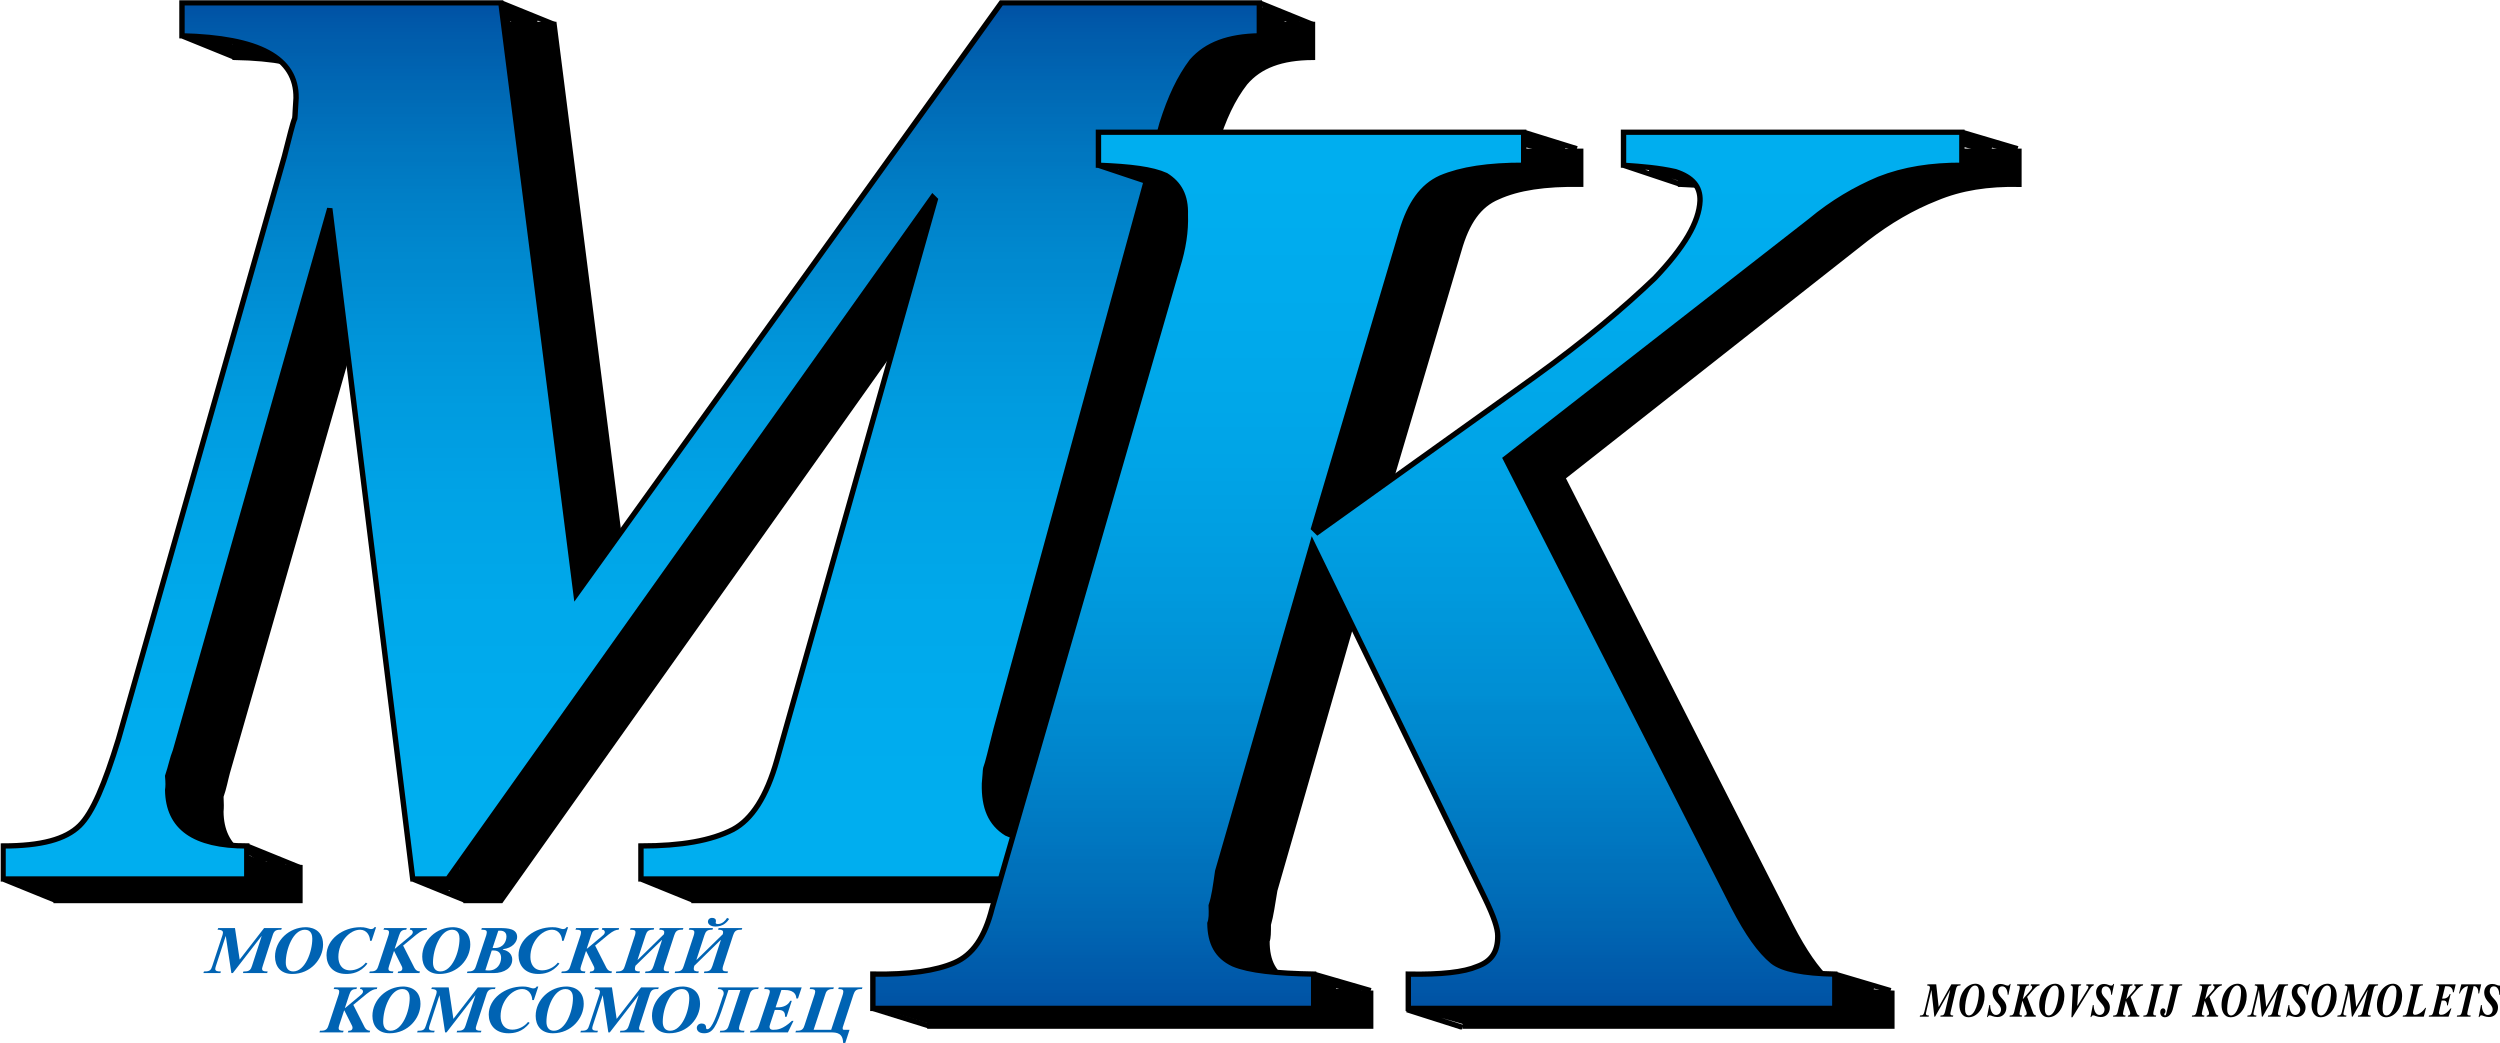
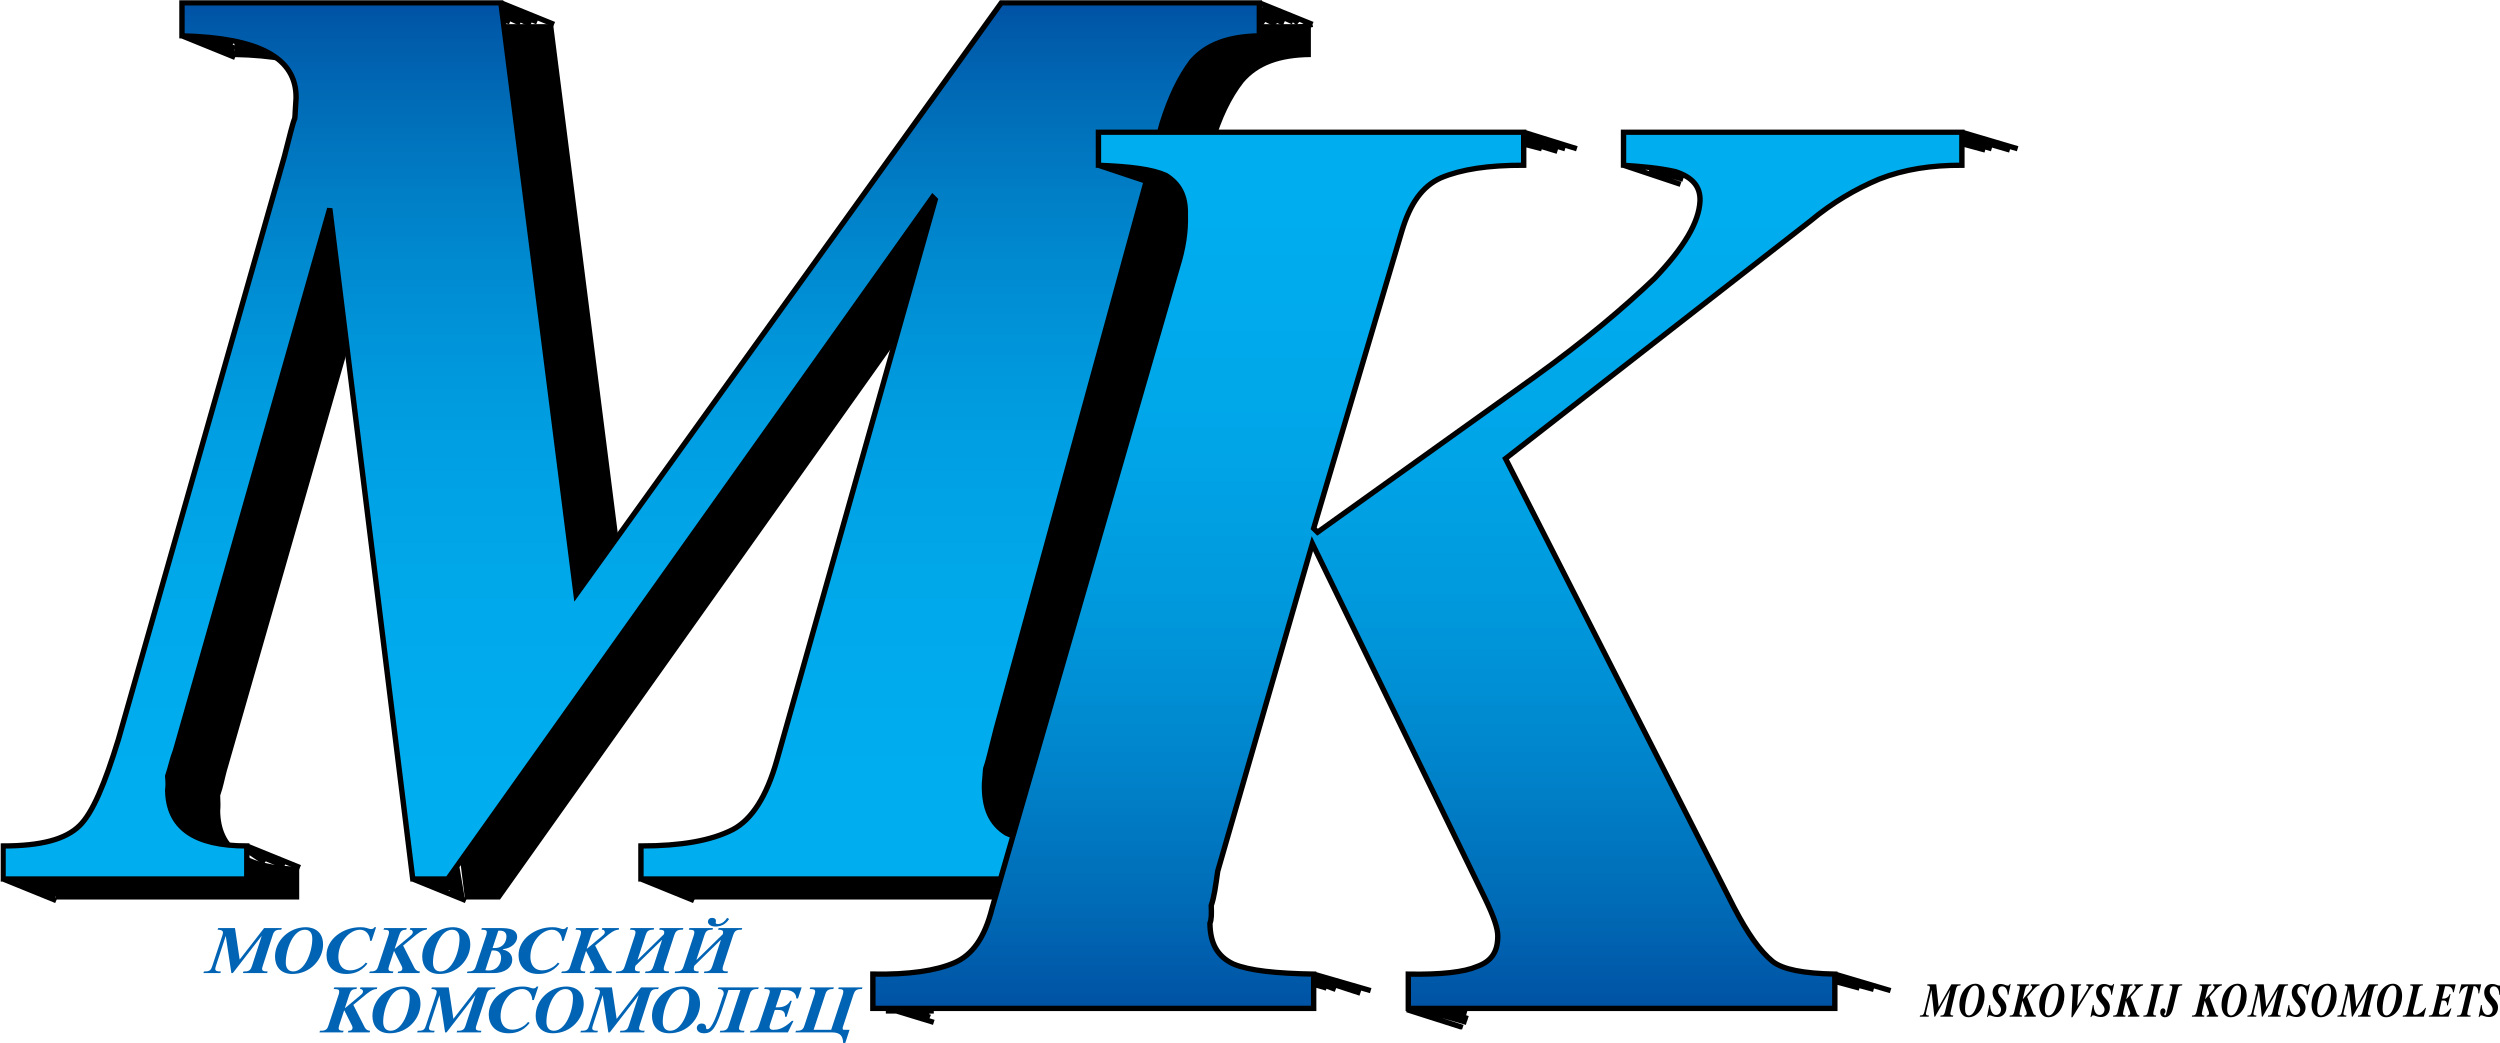
<svg xmlns="http://www.w3.org/2000/svg" xmlns:ns1="http://www.inkscape.org/namespaces/inkscape" xmlns:ns2="http://sodipodi.sourceforge.net/DTD/sodipodi-0.dtd" width="190.814mm" height="79.601mm" viewBox="0 0 190.814 79.601" version="1.1" id="svg8" ns1:version="1.0.2 (e86c870879, 2021-01-15, custom)" ns2:docname="SSSSSSSSSSSSSSSSSSSSSSSS.svg">
  <defs id="defs2">
    <clipPath id="clip13">
-       <path d="M 247,88.055 H 532 V 289 H 247 Z m 0,0" id="path18752" />
-     </clipPath>
+       </clipPath>
    <clipPath id="clip14">
      <path d="M 242,88 H 514 V 279 H 242 Z m 0,0" id="path18755" />
    </clipPath>
    <clipPath id="clip15">
      <path d="M 458.066,88.66 366.145,216.57 349.891,88.66 h -68.945 v 7.137 c 16.598,0.418 24.77,4.707 24.664,13.449 -0.188,2.41 -0.188,3.836 -0.281,4.391 -0.488,1.16 -1.07,3.734 -2.242,8.234 l -35.871,125.992 c -2.953,9.613 -5.578,15.906 -8.406,18.668 -3.012,2.953 -8.27,4.383 -16.535,4.391 v 7.137 h 52.688 v -7.137 c -11.434,-0.008 -16.977,-4.008 -17.098,-12.078 0.121,-0.793 0.121,-1.652 0,-3.02 0.703,-2.062 0.992,-3.777 1.684,-5.488 l 33.348,-117.211 17.938,144.934 h 7.566 l 104.816,-147.402 0.559,0.547 -34.191,121.055 c -2.273,8.078 -5.488,12.938 -9.527,15.098 -4.715,2.418 -11.141,3.559 -19.898,3.566 v 7.137 h 96.406 v -7.137 c -8.242,-0.289 -13.789,-1.148 -17.375,-2.746 -3.422,-2.121 -4.883,-5.547 -4.766,-10.703 0.18,-1.707 0.18,-2.852 0.281,-3.297 0.48,-1.273 1.062,-3.844 2.242,-8.508 l 35.875,-130.934 c 1.77,-5.656 3.816,-9.945 6.445,-13.449 3.211,-3.645 7.879,-5.359 14.574,-5.488 v -7.137 z m 0,0" id="path18758" />
    </clipPath>
    <linearGradient id="linear0" gradientUnits="userSpaceOnUse" x1="0.012" y1="0" x2="0.988" y2="0" gradientTransform="matrix(-1.53e-5,193.976,-198.046,-1.53e-5,378.054,86.371)">
      <stop offset="0" style="stop-color:rgb(0.392%,31.764%,64.314%);stop-opacity:1;" id="stop18761" />
      <stop offset="0.004" style="stop-color:rgb(0%,32.156%,64.706%);stop-opacity:1;" id="stop18763" />
      <stop offset="0.008" style="stop-color:rgb(0%,32.549%,65.099%);stop-opacity:1;" id="stop18765" />
      <stop offset="0.012" style="stop-color:rgb(0%,32.941%,65.099%);stop-opacity:1;" id="stop18767" />
      <stop offset="0.016" style="stop-color:rgb(0%,33.725%,65.491%);stop-opacity:1;" id="stop18769" />
      <stop offset="0.02" style="stop-color:rgb(0%,34.117%,65.883%);stop-opacity:1;" id="stop18771" />
      <stop offset="0.023" style="stop-color:rgb(0%,34.509%,66.275%);stop-opacity:1;" id="stop18773" />
      <stop offset="0.027" style="stop-color:rgb(0%,34.901%,66.275%);stop-opacity:1;" id="stop18775" />
      <stop offset="0.031" style="stop-color:rgb(0%,35.294%,66.667%);stop-opacity:1;" id="stop18777" />
      <stop offset="0.035" style="stop-color:rgb(0%,35.686%,67.059%);stop-opacity:1;" id="stop18779" />
      <stop offset="0.039" style="stop-color:rgb(0%,36.078%,67.059%);stop-opacity:1;" id="stop18781" />
      <stop offset="0.043" style="stop-color:rgb(0%,36.47%,67.451%);stop-opacity:1;" id="stop18783" />
      <stop offset="0.047" style="stop-color:rgb(0%,36.862%,67.451%);stop-opacity:1;" id="stop18785" />
      <stop offset="0.051" style="stop-color:rgb(0%,36.862%,67.844%);stop-opacity:1;" id="stop18787" />
      <stop offset="0.055" style="stop-color:rgb(0%,37.254%,67.844%);stop-opacity:1;" id="stop18789" />
      <stop offset="0.059" style="stop-color:rgb(0%,37.646%,68.236%);stop-opacity:1;" id="stop18791" />
      <stop offset="0.062" style="stop-color:rgb(0%,38.039%,68.628%);stop-opacity:1;" id="stop18793" />
      <stop offset="0.066" style="stop-color:rgb(0%,38.431%,68.628%);stop-opacity:1;" id="stop18795" />
      <stop offset="0.07" style="stop-color:rgb(0%,38.431%,69.02%);stop-opacity:1;" id="stop18797" />
      <stop offset="0.074" style="stop-color:rgb(0%,38.823%,69.412%);stop-opacity:1;" id="stop18799" />
      <stop offset="0.078" style="stop-color:rgb(0%,39.215%,69.804%);stop-opacity:1;" id="stop18801" />
      <stop offset="0.082" style="stop-color:rgb(0%,39.607%,69.804%);stop-opacity:1;" id="stop18803" />
      <stop offset="0.086" style="stop-color:rgb(0%,39.999%,70.197%);stop-opacity:1;" id="stop18805" />
      <stop offset="0.09" style="stop-color:rgb(0%,40.392%,70.589%);stop-opacity:1;" id="stop18807" />
      <stop offset="0.094" style="stop-color:rgb(0%,40.784%,70.589%);stop-opacity:1;" id="stop18809" />
      <stop offset="0.098" style="stop-color:rgb(0%,40.784%,70.589%);stop-opacity:1;" id="stop18811" />
      <stop offset="0.102" style="stop-color:rgb(0%,41.176%,70.981%);stop-opacity:1;" id="stop18813" />
      <stop offset="0.105" style="stop-color:rgb(0%,41.568%,70.981%);stop-opacity:1;" id="stop18815" />
      <stop offset="0.109" style="stop-color:rgb(0%,41.568%,71.373%);stop-opacity:1;" id="stop18817" />
      <stop offset="0.113" style="stop-color:rgb(0%,41.96%,71.373%);stop-opacity:1;" id="stop18819" />
      <stop offset="0.117" style="stop-color:rgb(0%,42.352%,71.765%);stop-opacity:1;" id="stop18821" />
      <stop offset="0.121" style="stop-color:rgb(0%,42.744%,72.157%);stop-opacity:1;" id="stop18823" />
      <stop offset="0.125" style="stop-color:rgb(0%,42.744%,72.157%);stop-opacity:1;" id="stop18825" />
      <stop offset="0.129" style="stop-color:rgb(0%,43.137%,72.549%);stop-opacity:1;" id="stop18827" />
      <stop offset="0.133" style="stop-color:rgb(0%,43.529%,72.942%);stop-opacity:1;" id="stop18829" />
      <stop offset="0.137" style="stop-color:rgb(0%,43.529%,72.942%);stop-opacity:1;" id="stop18831" />
      <stop offset="0.141" style="stop-color:rgb(0%,43.921%,73.334%);stop-opacity:1;" id="stop18833" />
      <stop offset="0.145" style="stop-color:rgb(0%,44.313%,73.334%);stop-opacity:1;" id="stop18835" />
      <stop offset="0.148" style="stop-color:rgb(0%,44.705%,73.726%);stop-opacity:1;" id="stop18837" />
      <stop offset="0.152" style="stop-color:rgb(0%,45.097%,73.726%);stop-opacity:1;" id="stop18839" />
      <stop offset="0.156" style="stop-color:rgb(0%,45.097%,74.118%);stop-opacity:1;" id="stop18841" />
      <stop offset="0.16" style="stop-color:rgb(0%,45.49%,74.51%);stop-opacity:1;" id="stop18843" />
      <stop offset="0.164" style="stop-color:rgb(0%,45.882%,74.902%);stop-opacity:1;" id="stop18845" />
      <stop offset="0.168" style="stop-color:rgb(0%,46.274%,74.902%);stop-opacity:1;" id="stop18847" />
      <stop offset="0.172" style="stop-color:rgb(0%,46.666%,75.294%);stop-opacity:1;" id="stop18849" />
      <stop offset="0.18" style="stop-color:rgb(0%,46.666%,75.294%);stop-opacity:1;" id="stop18851" />
      <stop offset="0.184" style="stop-color:rgb(0%,47.058%,75.687%);stop-opacity:1;" id="stop18853" />
      <stop offset="0.188" style="stop-color:rgb(0%,47.45%,76.079%);stop-opacity:1;" id="stop18855" />
      <stop offset="0.191" style="stop-color:rgb(0%,47.842%,76.079%);stop-opacity:1;" id="stop18857" />
      <stop offset="0.195" style="stop-color:rgb(0%,47.842%,76.471%);stop-opacity:1;" id="stop18859" />
      <stop offset="0.199" style="stop-color:rgb(0%,48.235%,76.471%);stop-opacity:1;" id="stop18861" />
      <stop offset="0.203" style="stop-color:rgb(0%,48.627%,76.863%);stop-opacity:1;" id="stop18863" />
      <stop offset="0.207" style="stop-color:rgb(0%,48.627%,76.863%);stop-opacity:1;" id="stop18865" />
      <stop offset="0.211" style="stop-color:rgb(0%,49.019%,77.255%);stop-opacity:1;" id="stop18867" />
      <stop offset="0.215" style="stop-color:rgb(0%,49.411%,77.647%);stop-opacity:1;" id="stop18869" />
      <stop offset="0.219" style="stop-color:rgb(0%,49.803%,77.647%);stop-opacity:1;" id="stop18871" />
      <stop offset="0.223" style="stop-color:rgb(0%,49.803%,78.04%);stop-opacity:1;" id="stop18873" />
      <stop offset="0.227" style="stop-color:rgb(0%,50.197%,78.04%);stop-opacity:1;" id="stop18875" />
      <stop offset="0.23" style="stop-color:rgb(0%,50.589%,78.432%);stop-opacity:1;" id="stop18877" />
      <stop offset="0.234" style="stop-color:rgb(0%,50.589%,78.432%);stop-opacity:1;" id="stop18879" />
      <stop offset="0.242" style="stop-color:rgb(0%,50.981%,78.824%);stop-opacity:1;" id="stop18881" />
      <stop offset="0.25" style="stop-color:rgb(0%,51.373%,79.216%);stop-opacity:1;" id="stop18883" />
      <stop offset="0.258" style="stop-color:rgb(0%,51.765%,79.608%);stop-opacity:1;" id="stop18885" />
      <stop offset="0.262" style="stop-color:rgb(0%,52.158%,80%);stop-opacity:1;" id="stop18887" />
      <stop offset="0.266" style="stop-color:rgb(0%,52.158%,80%);stop-opacity:1;" id="stop18889" />
      <stop offset="0.27" style="stop-color:rgb(0%,52.55%,80.392%);stop-opacity:1;" id="stop18891" />
      <stop offset="0.273" style="stop-color:rgb(0%,52.942%,80.392%);stop-opacity:1;" id="stop18893" />
      <stop offset="0.277" style="stop-color:rgb(0%,52.942%,80.785%);stop-opacity:1;" id="stop18895" />
      <stop offset="0.281" style="stop-color:rgb(0%,53.334%,80.785%);stop-opacity:1;" id="stop18897" />
      <stop offset="0.289" style="stop-color:rgb(0%,53.726%,81.177%);stop-opacity:1;" id="stop18899" />
      <stop offset="0.297" style="stop-color:rgb(0%,54.118%,81.569%);stop-opacity:1;" id="stop18901" />
      <stop offset="0.305" style="stop-color:rgb(0%,54.118%,81.569%);stop-opacity:1;" id="stop18903" />
      <stop offset="0.312" style="stop-color:rgb(0%,54.51%,81.961%);stop-opacity:1;" id="stop18905" />
      <stop offset="0.32" style="stop-color:rgb(0%,54.903%,82.353%);stop-opacity:1;" id="stop18907" />
      <stop offset="0.328" style="stop-color:rgb(0%,55.295%,82.745%);stop-opacity:1;" id="stop18909" />
      <stop offset="0.336" style="stop-color:rgb(0%,55.687%,83.138%);stop-opacity:1;" id="stop18911" />
      <stop offset="0.344" style="stop-color:rgb(0%,56.079%,83.53%);stop-opacity:1;" id="stop18913" />
      <stop offset="0.352" style="stop-color:rgb(0%,56.471%,83.922%);stop-opacity:1;" id="stop18915" />
      <stop offset="0.359" style="stop-color:rgb(0%,56.863%,84.314%);stop-opacity:1;" id="stop18917" />
      <stop offset="0.367" style="stop-color:rgb(0%,57.256%,84.314%);stop-opacity:1;" id="stop18919" />
      <stop offset="0.375" style="stop-color:rgb(0%,57.648%,84.706%);stop-opacity:1;" id="stop18921" />
      <stop offset="0.383" style="stop-color:rgb(0%,58.04%,85.098%);stop-opacity:1;" id="stop18923" />
      <stop offset="0.391" style="stop-color:rgb(0%,58.432%,85.49%);stop-opacity:1;" id="stop18925" />
      <stop offset="0.398" style="stop-color:rgb(0%,58.432%,85.49%);stop-opacity:1;" id="stop18927" />
      <stop offset="0.406" style="stop-color:rgb(0%,58.824%,85.883%);stop-opacity:1;" id="stop18929" />
      <stop offset="0.414" style="stop-color:rgb(0%,59.216%,86.275%);stop-opacity:1;" id="stop18931" />
      <stop offset="0.422" style="stop-color:rgb(0%,59.608%,86.275%);stop-opacity:1;" id="stop18933" />
      <stop offset="0.43" style="stop-color:rgb(0%,60.001%,86.667%);stop-opacity:1;" id="stop18935" />
      <stop offset="0.438" style="stop-color:rgb(0%,60.001%,86.667%);stop-opacity:1;" id="stop18937" />
      <stop offset="0.445" style="stop-color:rgb(0%,60.393%,87.059%);stop-opacity:1;" id="stop18939" />
      <stop offset="0.453" style="stop-color:rgb(0%,60.785%,87.451%);stop-opacity:1;" id="stop18941" />
      <stop offset="0.461" style="stop-color:rgb(0%,61.177%,87.843%);stop-opacity:1;" id="stop18943" />
      <stop offset="0.469" style="stop-color:rgb(0%,61.177%,87.843%);stop-opacity:1;" id="stop18945" />
      <stop offset="0.477" style="stop-color:rgb(0%,61.569%,87.843%);stop-opacity:1;" id="stop18947" />
      <stop offset="0.484" style="stop-color:rgb(0%,61.569%,88.235%);stop-opacity:1;" id="stop18949" />
      <stop offset="0.492" style="stop-color:rgb(0%,61.961%,88.628%);stop-opacity:1;" id="stop18951" />
      <stop offset="0.5" style="stop-color:rgb(0%,61.961%,88.628%);stop-opacity:1;" id="stop18953" />
      <stop offset="0.516" style="stop-color:rgb(0%,62.354%,89.02%);stop-opacity:1;" id="stop18955" />
      <stop offset="0.523" style="stop-color:rgb(0%,62.746%,89.412%);stop-opacity:1;" id="stop18957" />
      <stop offset="0.531" style="stop-color:rgb(0%,62.746%,89.412%);stop-opacity:1;" id="stop18959" />
      <stop offset="0.539" style="stop-color:rgb(0%,63.138%,89.804%);stop-opacity:1;" id="stop18961" />
      <stop offset="0.547" style="stop-color:rgb(0%,63.53%,89.804%);stop-opacity:1;" id="stop18963" />
      <stop offset="0.562" style="stop-color:rgb(0%,63.922%,90.196%);stop-opacity:1;" id="stop18965" />
      <stop offset="0.578" style="stop-color:rgb(0%,64.314%,90.196%);stop-opacity:1;" id="stop18967" />
      <stop offset="0.594" style="stop-color:rgb(0%,64.314%,90.588%);stop-opacity:1;" id="stop18969" />
      <stop offset="0.609" style="stop-color:rgb(0%,64.706%,90.981%);stop-opacity:1;" id="stop18971" />
      <stop offset="0.625" style="stop-color:rgb(0%,65.099%,90.981%);stop-opacity:1;" id="stop18973" />
      <stop offset="0.656" style="stop-color:rgb(0%,65.491%,91.373%);stop-opacity:1;" id="stop18975" />
      <stop offset="0.672" style="stop-color:rgb(0%,65.883%,91.765%);stop-opacity:1;" id="stop18977" />
      <stop offset="0.688" style="stop-color:rgb(0%,66.275%,92.157%);stop-opacity:1;" id="stop18979" />
      <stop offset="0.719" style="stop-color:rgb(0%,66.275%,92.157%);stop-opacity:1;" id="stop18981" />
      <stop offset="0.75" style="stop-color:rgb(0%,66.667%,92.549%);stop-opacity:1;" id="stop18983" />
      <stop offset="0.781" style="stop-color:rgb(0%,67.059%,92.941%);stop-opacity:1;" id="stop18985" />
      <stop offset="0.797" style="stop-color:rgb(0%,67.059%,92.941%);stop-opacity:1;" id="stop18987" />
      <stop offset="0.812" style="stop-color:rgb(0%,67.451%,93.333%);stop-opacity:1;" id="stop18989" />
      <stop offset="0.844" style="stop-color:rgb(0%,67.451%,93.333%);stop-opacity:1;" id="stop18991" />
      <stop offset="0.875" style="stop-color:rgb(0%,67.844%,93.333%);stop-opacity:1;" id="stop18993" />
      <stop offset="0.891" style="stop-color:rgb(0%,67.844%,93.333%);stop-opacity:1;" id="stop18995" />
      <stop offset="0.906" style="stop-color:rgb(0%,68.236%,93.726%);stop-opacity:1;" id="stop18997" />
      <stop offset="0.938" style="stop-color:rgb(0%,68.236%,93.726%);stop-opacity:1;" id="stop18999" />
      <stop offset="1" style="stop-color:rgb(0%,68.236%,93.726%);stop-opacity:1;" id="stop19001" />
    </linearGradient>
    <clipPath id="clip16">
      <path d="M 241.711,88.109 H 532 V 289 H 241.711 Z m 0,0" id="path19004" />
    </clipPath>
    <clipPath id="clip17">
-       <path d="M 442,120 H 678.84 V 310 H 442 Z m 0,0" id="path19007" />
-     </clipPath>
+       </clipPath>
    <clipPath id="clip18">
-       <path d="M 423,114 H 678.84 V 310.637 H 423 Z m 0,0" id="path19010" />
-     </clipPath>
+       </clipPath>
    <clipPath id="clip19">
      <path d="M 430,116 H 666 V 307 H 430 Z m 0,0" id="path19013" />
    </clipPath>
    <clipPath id="clip20">
      <path d="m 592.59,116.656 v 7.137 c 4.074,0.281 7.574,0.562 11.207,1.375 3.672,1.191 5.422,3.195 5.328,6.312 -0.203,4.598 -3.414,10.031 -9.809,16.742 -6.742,6.441 -15.203,13.59 -26.066,21.41 l -46.801,33.488 -0.84,-0.824 19.055,-64.23 c 1.789,-5.988 4.41,-9.703 8.41,-11.527 4.473,-1.895 10.312,-2.754 17.938,-2.746 v -7.137 h -91.926 v 7.137 c 6.938,0.281 11.605,0.852 14.574,2.195 2.871,1.801 4.332,4.371 4.203,8.512 0.129,3.582 -0.457,7.301 -1.684,11.254 l -40.074,138.617 c -1.609,6.398 -4.238,10.113 -8.129,11.805 -3.992,1.738 -9.832,2.598 -17.656,2.469 v 7.414 h 95.289 v -7.414 c -8.059,-0.156 -13.898,-0.73 -17.379,-2.195 -3.523,-1.676 -4.988,-4.539 -5.043,-8.781 0.348,-0.898 0.348,-2.047 0.281,-3.844 0.652,-1.922 0.941,-4.207 1.398,-7.414 l 20.461,-70.816 37.273,76.582 c 1.949,4.02 2.824,6.59 2.805,8.234 0.019,3.504 -1.438,5.504 -4.484,6.59 -2.793,1.203 -7.758,1.773 -14.855,1.645 v 7.414 h 92.203 v -7.414 c -6.863,-0.156 -11.242,-1.012 -13.453,-2.742 -2.758,-2.273 -5.379,-5.992 -8.406,-11.805 l -49.324,-96.895 65.859,-51.332 c 4.879,-4.082 9.844,-6.938 14.852,-9.059 5.5,-2.168 11.34,-3.027 17.938,-3.02 v -7.137 z m 0,0" id="path19016" />
    </clipPath>
    <linearGradient id="linear1" gradientUnits="userSpaceOnUse" x1="0.012" y1="0" x2="0.988" y2="0" gradientTransform="matrix(-1.53e-5,-193.975,198.044,-1.53e-5,548.028,308.345)">
      <stop offset="0" style="stop-color:rgb(0.392%,31.764%,63.922%);stop-opacity:1;" id="stop19019" />
      <stop offset="0.004" style="stop-color:rgb(0%,32.156%,64.314%);stop-opacity:1;" id="stop19021" />
      <stop offset="0.008" style="stop-color:rgb(0%,32.549%,64.706%);stop-opacity:1;" id="stop19023" />
      <stop offset="0.012" style="stop-color:rgb(0%,32.941%,64.706%);stop-opacity:1;" id="stop19025" />
      <stop offset="0.016" style="stop-color:rgb(0%,33.333%,65.099%);stop-opacity:1;" id="stop19027" />
      <stop offset="0.02" style="stop-color:rgb(0%,33.725%,65.491%);stop-opacity:1;" id="stop19029" />
      <stop offset="0.023" style="stop-color:rgb(0%,34.117%,65.883%);stop-opacity:1;" id="stop19031" />
      <stop offset="0.027" style="stop-color:rgb(0%,34.117%,65.883%);stop-opacity:1;" id="stop19033" />
      <stop offset="0.031" style="stop-color:rgb(0%,34.509%,66.275%);stop-opacity:1;" id="stop19035" />
      <stop offset="0.035" style="stop-color:rgb(0%,34.901%,66.667%);stop-opacity:1;" id="stop19037" />
      <stop offset="0.039" style="stop-color:rgb(0%,35.294%,66.667%);stop-opacity:1;" id="stop19039" />
      <stop offset="0.043" style="stop-color:rgb(0%,35.686%,67.059%);stop-opacity:1;" id="stop19041" />
      <stop offset="0.047" style="stop-color:rgb(0%,36.078%,67.059%);stop-opacity:1;" id="stop19043" />
      <stop offset="0.051" style="stop-color:rgb(0%,36.078%,67.451%);stop-opacity:1;" id="stop19045" />
      <stop offset="0.055" style="stop-color:rgb(0%,36.47%,67.451%);stop-opacity:1;" id="stop19047" />
      <stop offset="0.059" style="stop-color:rgb(0%,36.862%,67.844%);stop-opacity:1;" id="stop19049" />
      <stop offset="0.062" style="stop-color:rgb(0%,37.254%,68.236%);stop-opacity:1;" id="stop19051" />
      <stop offset="0.066" style="stop-color:rgb(0%,37.646%,68.236%);stop-opacity:1;" id="stop19053" />
      <stop offset="0.07" style="stop-color:rgb(0%,37.646%,68.628%);stop-opacity:1;" id="stop19055" />
      <stop offset="0.074" style="stop-color:rgb(0%,38.039%,69.02%);stop-opacity:1;" id="stop19057" />
      <stop offset="0.078" style="stop-color:rgb(0%,38.431%,69.02%);stop-opacity:1;" id="stop19059" />
      <stop offset="0.082" style="stop-color:rgb(0%,38.823%,69.412%);stop-opacity:1;" id="stop19061" />
      <stop offset="0.086" style="stop-color:rgb(0%,39.215%,69.412%);stop-opacity:1;" id="stop19063" />
      <stop offset="0.09" style="stop-color:rgb(0%,39.607%,69.804%);stop-opacity:1;" id="stop19065" />
      <stop offset="0.094" style="stop-color:rgb(0%,39.999%,69.804%);stop-opacity:1;" id="stop19067" />
      <stop offset="0.098" style="stop-color:rgb(0%,39.999%,69.804%);stop-opacity:1;" id="stop19069" />
      <stop offset="0.102" style="stop-color:rgb(0%,40.392%,70.197%);stop-opacity:1;" id="stop19071" />
      <stop offset="0.105" style="stop-color:rgb(0%,40.784%,70.589%);stop-opacity:1;" id="stop19073" />
      <stop offset="0.109" style="stop-color:rgb(0%,40.784%,70.589%);stop-opacity:1;" id="stop19075" />
      <stop offset="0.113" style="stop-color:rgb(0%,41.176%,70.981%);stop-opacity:1;" id="stop19077" />
      <stop offset="0.117" style="stop-color:rgb(0%,41.568%,71.373%);stop-opacity:1;" id="stop19079" />
      <stop offset="0.121" style="stop-color:rgb(0%,41.96%,71.373%);stop-opacity:1;" id="stop19081" />
      <stop offset="0.125" style="stop-color:rgb(0%,41.96%,71.765%);stop-opacity:1;" id="stop19083" />
      <stop offset="0.129" style="stop-color:rgb(0%,42.352%,71.765%);stop-opacity:1;" id="stop19085" />
      <stop offset="0.133" style="stop-color:rgb(0%,42.744%,72.157%);stop-opacity:1;" id="stop19087" />
      <stop offset="0.137" style="stop-color:rgb(0%,42.744%,72.157%);stop-opacity:1;" id="stop19089" />
      <stop offset="0.141" style="stop-color:rgb(0%,43.137%,72.549%);stop-opacity:1;" id="stop19091" />
      <stop offset="0.145" style="stop-color:rgb(0%,43.529%,72.549%);stop-opacity:1;" id="stop19093" />
      <stop offset="0.148" style="stop-color:rgb(0%,43.921%,72.942%);stop-opacity:1;" id="stop19095" />
      <stop offset="0.152" style="stop-color:rgb(0%,43.921%,72.942%);stop-opacity:1;" id="stop19097" />
      <stop offset="0.156" style="stop-color:rgb(0%,44.313%,73.334%);stop-opacity:1;" id="stop19099" />
      <stop offset="0.164" style="stop-color:rgb(0%,44.313%,73.334%);stop-opacity:1;" id="stop19101" />
      <stop offset="0.168" style="stop-color:rgb(0%,44.705%,73.726%);stop-opacity:1;" id="stop19103" />
      <stop offset="0.172" style="stop-color:rgb(0%,45.097%,74.118%);stop-opacity:1;" id="stop19105" />
      <stop offset="0.176" style="stop-color:rgb(0%,45.49%,74.51%);stop-opacity:1;" id="stop19107" />
      <stop offset="0.18" style="stop-color:rgb(0%,45.49%,74.51%);stop-opacity:1;" id="stop19109" />
      <stop offset="0.184" style="stop-color:rgb(0%,45.882%,74.902%);stop-opacity:1;" id="stop19111" />
      <stop offset="0.188" style="stop-color:rgb(0%,46.274%,75.294%);stop-opacity:1;" id="stop19113" />
      <stop offset="0.191" style="stop-color:rgb(0%,46.666%,75.294%);stop-opacity:1;" id="stop19115" />
      <stop offset="0.195" style="stop-color:rgb(0%,46.666%,75.687%);stop-opacity:1;" id="stop19117" />
      <stop offset="0.199" style="stop-color:rgb(0%,47.058%,75.687%);stop-opacity:1;" id="stop19119" />
      <stop offset="0.203" style="stop-color:rgb(0%,47.058%,75.687%);stop-opacity:1;" id="stop19121" />
      <stop offset="0.211" style="stop-color:rgb(0%,47.45%,76.079%);stop-opacity:1;" id="stop19123" />
      <stop offset="0.215" style="stop-color:rgb(0%,47.842%,76.471%);stop-opacity:1;" id="stop19125" />
      <stop offset="0.219" style="stop-color:rgb(0%,48.235%,76.471%);stop-opacity:1;" id="stop19127" />
      <stop offset="0.223" style="stop-color:rgb(0%,48.235%,76.863%);stop-opacity:1;" id="stop19129" />
      <stop offset="0.227" style="stop-color:rgb(0%,48.627%,76.863%);stop-opacity:1;" id="stop19131" />
      <stop offset="0.23" style="stop-color:rgb(0%,49.019%,77.255%);stop-opacity:1;" id="stop19133" />
      <stop offset="0.234" style="stop-color:rgb(0%,49.019%,77.255%);stop-opacity:1;" id="stop19135" />
      <stop offset="0.242" style="stop-color:rgb(0%,49.411%,77.647%);stop-opacity:1;" id="stop19137" />
      <stop offset="0.246" style="stop-color:rgb(0%,49.803%,78.04%);stop-opacity:1;" id="stop19139" />
      <stop offset="0.25" style="stop-color:rgb(0%,49.803%,78.04%);stop-opacity:1;" id="stop19141" />
      <stop offset="0.254" style="stop-color:rgb(0%,50.197%,78.432%);stop-opacity:1;" id="stop19143" />
      <stop offset="0.258" style="stop-color:rgb(0%,50.589%,78.432%);stop-opacity:1;" id="stop19145" />
      <stop offset="0.262" style="stop-color:rgb(0%,50.589%,78.824%);stop-opacity:1;" id="stop19147" />
      <stop offset="0.266" style="stop-color:rgb(0%,50.981%,78.824%);stop-opacity:1;" id="stop19149" />
      <stop offset="0.273" style="stop-color:rgb(0%,51.373%,79.216%);stop-opacity:1;" id="stop19151" />
      <stop offset="0.281" style="stop-color:rgb(0%,51.765%,79.608%);stop-opacity:1;" id="stop19153" />
      <stop offset="0.289" style="stop-color:rgb(0%,52.158%,80%);stop-opacity:1;" id="stop19155" />
      <stop offset="0.297" style="stop-color:rgb(0%,52.55%,80.392%);stop-opacity:1;" id="stop19157" />
      <stop offset="0.301" style="stop-color:rgb(0%,52.942%,80.392%);stop-opacity:1;" id="stop19159" />
      <stop offset="0.305" style="stop-color:rgb(0%,52.942%,80.785%);stop-opacity:1;" id="stop19161" />
      <stop offset="0.309" style="stop-color:rgb(0%,53.334%,80.785%);stop-opacity:1;" id="stop19163" />
      <stop offset="0.312" style="stop-color:rgb(0%,53.726%,81.177%);stop-opacity:1;" id="stop19165" />
      <stop offset="0.32" style="stop-color:rgb(0%,53.726%,81.177%);stop-opacity:1;" id="stop19167" />
      <stop offset="0.328" style="stop-color:rgb(0%,54.118%,81.569%);stop-opacity:1;" id="stop19169" />
      <stop offset="0.336" style="stop-color:rgb(0%,54.118%,81.569%);stop-opacity:1;" id="stop19171" />
      <stop offset="0.344" style="stop-color:rgb(0%,54.51%,81.961%);stop-opacity:1;" id="stop19173" />
      <stop offset="0.348" style="stop-color:rgb(0%,54.903%,82.353%);stop-opacity:1;" id="stop19175" />
      <stop offset="0.352" style="stop-color:rgb(0%,55.295%,82.745%);stop-opacity:1;" id="stop19177" />
      <stop offset="0.355" style="stop-color:rgb(0%,55.687%,82.745%);stop-opacity:1;" id="stop19179" />
      <stop offset="0.359" style="stop-color:rgb(0%,56.079%,83.138%);stop-opacity:1;" id="stop19181" />
      <stop offset="0.367" style="stop-color:rgb(0%,56.079%,83.138%);stop-opacity:1;" id="stop19183" />
      <stop offset="0.375" style="stop-color:rgb(0%,56.471%,83.53%);stop-opacity:1;" id="stop19185" />
      <stop offset="0.383" style="stop-color:rgb(0%,56.471%,83.922%);stop-opacity:1;" id="stop19187" />
      <stop offset="0.391" style="stop-color:rgb(0%,56.863%,84.314%);stop-opacity:1;" id="stop19189" />
      <stop offset="0.398" style="stop-color:rgb(0%,57.256%,84.314%);stop-opacity:1;" id="stop19191" />
      <stop offset="0.406" style="stop-color:rgb(0%,57.648%,84.314%);stop-opacity:1;" id="stop19193" />
      <stop offset="0.414" style="stop-color:rgb(0%,58.04%,84.706%);stop-opacity:1;" id="stop19195" />
      <stop offset="0.422" style="stop-color:rgb(0%,58.04%,85.098%);stop-opacity:1;" id="stop19197" />
      <stop offset="0.43" style="stop-color:rgb(0%,58.432%,85.49%);stop-opacity:1;" id="stop19199" />
      <stop offset="0.438" style="stop-color:rgb(0%,58.824%,85.49%);stop-opacity:1;" id="stop19201" />
      <stop offset="0.445" style="stop-color:rgb(0%,59.216%,85.883%);stop-opacity:1;" id="stop19203" />
      <stop offset="0.453" style="stop-color:rgb(0%,59.216%,85.883%);stop-opacity:1;" id="stop19205" />
      <stop offset="0.461" style="stop-color:rgb(0%,59.608%,86.275%);stop-opacity:1;" id="stop19207" />
      <stop offset="0.469" style="stop-color:rgb(0%,60.001%,86.667%);stop-opacity:1;" id="stop19209" />
      <stop offset="0.477" style="stop-color:rgb(0%,60.393%,87.059%);stop-opacity:1;" id="stop19211" />
      <stop offset="0.484" style="stop-color:rgb(0%,60.393%,87.059%);stop-opacity:1;" id="stop19213" />
      <stop offset="0.5" style="stop-color:rgb(0%,60.785%,87.451%);stop-opacity:1;" id="stop19215" />
      <stop offset="0.508" style="stop-color:rgb(0%,61.177%,87.843%);stop-opacity:1;" id="stop19217" />
      <stop offset="0.516" style="stop-color:rgb(0%,61.177%,87.843%);stop-opacity:1;" id="stop19219" />
      <stop offset="0.523" style="stop-color:rgb(0%,61.569%,88.235%);stop-opacity:1;" id="stop19221" />
      <stop offset="0.531" style="stop-color:rgb(0%,61.961%,88.235%);stop-opacity:1;" id="stop19223" />
      <stop offset="0.547" style="stop-color:rgb(0%,62.354%,88.628%);stop-opacity:1;" id="stop19225" />
      <stop offset="0.562" style="stop-color:rgb(0%,62.746%,89.02%);stop-opacity:1;" id="stop19227" />
      <stop offset="0.578" style="stop-color:rgb(0%,63.138%,89.412%);stop-opacity:1;" id="stop19229" />
      <stop offset="0.594" style="stop-color:rgb(0%,63.53%,89.804%);stop-opacity:1;" id="stop19231" />
      <stop offset="0.609" style="stop-color:rgb(0%,63.922%,90.196%);stop-opacity:1;" id="stop19233" />
      <stop offset="0.625" style="stop-color:rgb(0%,64.314%,90.588%);stop-opacity:1;" id="stop19235" />
      <stop offset="0.641" style="stop-color:rgb(0%,64.706%,90.588%);stop-opacity:1;" id="stop19237" />
      <stop offset="0.656" style="stop-color:rgb(0%,64.706%,90.981%);stop-opacity:1;" id="stop19239" />
      <stop offset="0.672" style="stop-color:rgb(0%,65.099%,91.373%);stop-opacity:1;" id="stop19241" />
      <stop offset="0.688" style="stop-color:rgb(0%,65.491%,91.373%);stop-opacity:1;" id="stop19243" />
      <stop offset="0.719" style="stop-color:rgb(0%,65.883%,91.765%);stop-opacity:1;" id="stop19245" />
      <stop offset="0.734" style="stop-color:rgb(0%,65.883%,91.765%);stop-opacity:1;" id="stop19247" />
      <stop offset="0.75" style="stop-color:rgb(0%,66.275%,92.157%);stop-opacity:1;" id="stop19249" />
      <stop offset="0.766" style="stop-color:rgb(0%,66.275%,92.157%);stop-opacity:1;" id="stop19251" />
      <stop offset="0.781" style="stop-color:rgb(0%,66.667%,92.549%);stop-opacity:1;" id="stop19253" />
      <stop offset="0.797" style="stop-color:rgb(0%,66.667%,92.549%);stop-opacity:1;" id="stop19255" />
      <stop offset="0.812" style="stop-color:rgb(0%,67.059%,92.941%);stop-opacity:1;" id="stop19257" />
      <stop offset="0.844" style="stop-color:rgb(0%,67.059%,92.941%);stop-opacity:1;" id="stop19259" />
      <stop offset="0.875" style="stop-color:rgb(0%,67.451%,93.333%);stop-opacity:1;" id="stop19261" />
      <stop offset="0.906" style="stop-color:rgb(0%,67.844%,93.333%);stop-opacity:1;" id="stop19263" />
      <stop offset="0.922" style="stop-color:rgb(0%,67.844%,93.333%);stop-opacity:1;" id="stop19265" />
      <stop offset="0.938" style="stop-color:rgb(0%,68.236%,93.726%);stop-opacity:1;" id="stop19267" />
      <stop offset="1" style="stop-color:rgb(0%,68.236%,93.726%);stop-opacity:1;" id="stop19269" />
    </linearGradient>
    <clipPath id="clip21">
      <path d="M 423,110 H 678.84 V 310.637 H 423 Z m 0,0" id="path19272" />
    </clipPath>
  </defs>
  <ns2:namedview id="base" pagecolor="#ffffff" bordercolor="#666666" borderopacity="1.0" ns1:pageopacity="0.0" ns1:pageshadow="2" ns1:zoom="0.35" ns1:cx="346.3072" ns1:cy="130.4263" ns1:document-units="mm" ns1:current-layer="layer1" ns1:document-rotation="0" showgrid="false" ns1:window-width="1280" ns1:window-height="967" ns1:window-x="0" ns1:window-y="0" ns1:window-maximized="0" />
  <g ns1:label="Слой 1" ns1:groupmode="layer" id="layer1" transform="translate(-14.206,-113.658)">
    <g id="g597" transform="translate(3.23,-5.305)">
      <g style="fill:#000000;fill-opacity:1" id="g21332" transform="matrix(0.353,0,0,0.353,-74.294,87.88)">
        <g id="use21330" transform="translate(656.644,307.882)">
          <path style="stroke:none" d="M 3.562,-7 H 1.672 L 1.594,-6.734 h 0.062 c 0.156,0 0.547,0.031 0.547,0.422 0,0.125 -0.031,0.375 -0.062,0.438 l -1.125,4.75 c -0.156,0.656 -0.297,0.859 -0.844,0.859 H 0.062 L 0,0 h 1.922 l 0.062,-0.266 H 1.875 c -0.281,0 -0.547,-0.047 -0.547,-0.391 0,-0.109 0.062,-0.344 0.094,-0.469 l 1.094,-4.609 H 2.531 L 3.156,0 H 3.312 l 3.234,-5.734 h 0.031 L 5.484,-1.125 c -0.141,0.531 -0.25,0.859 -0.812,0.859 H 4.516 L 4.453,0 H 7.188 L 7.25,-0.266 H 7.141 C 6.75,-0.266 6.625,-0.375 6.625,-0.656 c 0,-0.062 0,-0.156 0.078,-0.469 L 7.812,-5.875 C 7.953,-6.5 8.125,-6.734 8.625,-6.734 H 8.781 L 8.844,-7 h -2 l -2.75,4.906 z m 0,0" id="path14588" />
        </g>
      </g>
      <g style="fill:#000000;fill-opacity:1" id="g21336" transform="matrix(0.353,0,0,0.353,-74.294,87.88)">
        <g id="use21334" transform="translate(664.988,307.882)">
          <path style="stroke:none" d="m 2.188,0.125 c 2.094,0 3.484,-2.344 3.484,-4.562 0,-2.609 -1.656,-2.688 -1.953,-2.688 -1.859,0 -3.484,2.031 -3.484,4.562 0,1.438 0.594,2.688 1.953,2.688 z m 0.109,-0.391 c -0.562,0 -0.844,-0.531 -0.844,-1.375 0,-2.062 0.828,-5.094 2.156,-5.094 0.766,0 0.844,0.922 0.844,1.375 0,2.062 -0.828,5.094 -2.156,5.094 z m 0,0" id="path14592" />
        </g>
      </g>
      <g style="fill:#000000;fill-opacity:1" id="g21340" transform="matrix(0.353,0,0,0.353,-74.294,87.88)">
        <g id="use21338" transform="translate(670.969,307.882)">
          <path style="stroke:none" d="M 5.328,-7.078 H 5.156 C 5.062,-6.719 4.766,-6.719 4.672,-6.719 4.25,-6.719 3.938,-7.078 3.156,-7.078 c -1.172,0 -1.734,0.938 -1.734,1.844 0,1.078 0.625,1.781 1,2.188 0.453,0.5 0.828,0.922 0.828,1.5 0,0.531 -0.344,1.172 -1.094,1.172 -0.859,0 -1.25,-1.125 -1.25,-2.141 h -0.188 l -0.5,2.594 h 0.172 c 0.062,-0.203 0.188,-0.375 0.422,-0.375 0.188,0 0.375,0.094 0.562,0.172 0.328,0.109 0.672,0.203 1.062,0.203 1.297,0 1.969,-0.984 1.969,-2.078 0,-0.797 -0.359,-1.297 -0.844,-1.828 -0.469,-0.531 -0.938,-0.969 -0.938,-1.656 0,-0.562 0.25,-1.078 0.891,-1.078 0.891,0 1.188,1.109 1.156,1.812 h 0.188 z m 0,0" id="path14597" />
        </g>
      </g>
      <g style="fill:#000000;fill-opacity:1" id="g21344" transform="matrix(0.353,0,0,0.353,-74.294,87.88)">
        <g id="use21342" transform="translate(676.053,307.882)">
          <path style="stroke:none" d="M 2.875,-3.812 3.359,-5.875 c 0.156,-0.625 0.312,-0.859 0.812,-0.859 L 4.234,-7 h -2.562 L 1.594,-6.734 h 0.109 c 0.469,0 0.516,0.172 0.516,0.391 0,0.188 -0.031,0.328 -0.062,0.469 l -1.125,4.75 c -0.109,0.422 -0.203,0.859 -0.812,0.859 H 0.062 L 0,0 h 2.656 l 0.062,-0.266 H 2.688 c -0.391,0 -0.531,-0.109 -0.531,-0.391 0,-0.062 0.016,-0.188 0.078,-0.469 L 2.781,-3.422 h 0.016 l 0.875,2.375 c 0.125,0.375 0.047,0.781 -0.344,0.781 h -0.062 L 3.188,0 h 2.469 l 0.062,-0.266 C 5.25,-0.297 5.125,-0.703 4.984,-1.109 L 3.812,-4.281 5.297,-5.984 c 0.578,-0.641 0.906,-0.75 1.172,-0.75 L 6.516,-7 H 4.625 L 4.562,-6.734 H 4.625 c 0.25,0 0.281,0.312 0.281,0.359 0,0.312 -0.203,0.5 -0.328,0.656 L 2.906,-3.812 Z m 0,0" id="path14601" />
        </g>
      </g>
      <g style="fill:#000000;fill-opacity:1" id="g21348" transform="matrix(0.353,0,0,0.353,-74.294,87.88)">
        <g id="use21346" transform="translate(682.241,307.882)">
          <path style="stroke:none" d="m 2.188,0.125 c 2.094,0 3.484,-2.344 3.484,-4.562 0,-2.609 -1.656,-2.688 -1.953,-2.688 -1.859,0 -3.484,2.031 -3.484,4.562 0,1.438 0.594,2.688 1.953,2.688 z m 0.109,-0.391 c -0.562,0 -0.844,-0.531 -0.844,-1.375 0,-2.062 0.828,-5.094 2.156,-5.094 0.766,0 0.844,0.922 0.844,1.375 0,2.062 -0.828,5.094 -2.156,5.094 z m 0,0" id="path14606" />
        </g>
      </g>
      <g style="fill:#000000;fill-opacity:1" id="g21352" transform="matrix(0.353,0,0,0.353,-74.294,87.88)">
        <g id="use21350" transform="translate(688.014,307.882)">
          <path style="stroke:none" d="M 2.688,-2.344 2.891,-5.938 c 0.016,-0.359 0.047,-0.797 0.5,-0.797 H 3.469 L 3.547,-7 h -2.219 l -0.062,0.266 h 0.062 c 0.125,0 0.406,0.031 0.406,0.547 v 0.047 c 0,0.078 -0.016,0.203 -0.031,0.594 L 1.422,0.125 h 0.219 L 5.438,-6.047 c 0.156,-0.25 0.391,-0.609 0.781,-0.688 L 6.281,-7 H 4.672 l -0.062,0.266 H 4.719 c 0.406,0 0.375,0.281 0.375,0.328 0,0.188 -0.031,0.234 -0.156,0.438 l -2.219,3.625 z m 0,0" id="path14610" />
        </g>
      </g>
      <g style="fill:#000000;fill-opacity:1" id="g21356" transform="matrix(0.353,0,0,0.353,-74.294,87.88)">
        <g id="use21354" transform="translate(693.347,307.882)">
          <path style="stroke:none" d="M 5.328,-7.078 H 5.156 C 5.062,-6.719 4.766,-6.719 4.672,-6.719 4.25,-6.719 3.938,-7.078 3.156,-7.078 c -1.172,0 -1.734,0.938 -1.734,1.844 0,1.078 0.625,1.781 1,2.188 0.453,0.5 0.828,0.922 0.828,1.5 0,0.531 -0.344,1.172 -1.094,1.172 -0.859,0 -1.25,-1.125 -1.25,-2.141 h -0.188 l -0.5,2.594 h 0.172 c 0.062,-0.203 0.188,-0.375 0.422,-0.375 0.188,0 0.375,0.094 0.562,0.172 0.328,0.109 0.672,0.203 1.062,0.203 1.297,0 1.969,-0.984 1.969,-2.078 0,-0.797 -0.359,-1.297 -0.844,-1.828 -0.469,-0.531 -0.938,-0.969 -0.938,-1.656 0,-0.562 0.25,-1.078 0.891,-1.078 0.891,0 1.188,1.109 1.156,1.812 h 0.188 z m 0,0" id="path14615" />
        </g>
      </g>
      <g style="fill:#000000;fill-opacity:1" id="g21360" transform="matrix(0.353,0,0,0.353,-74.294,87.88)">
        <g id="use21358" transform="translate(698.432,307.882)">
          <path style="stroke:none" d="M 2.875,-3.812 3.359,-5.875 c 0.156,-0.625 0.312,-0.859 0.812,-0.859 L 4.234,-7 h -2.562 L 1.594,-6.734 h 0.109 c 0.469,0 0.516,0.172 0.516,0.391 0,0.188 -0.031,0.328 -0.062,0.469 l -1.125,4.75 c -0.109,0.422 -0.203,0.859 -0.812,0.859 H 0.062 L 0,0 h 2.656 l 0.062,-0.266 H 2.688 c -0.391,0 -0.531,-0.109 -0.531,-0.391 0,-0.062 0.016,-0.188 0.078,-0.469 L 2.781,-3.422 h 0.016 l 0.875,2.375 c 0.125,0.375 0.047,0.781 -0.344,0.781 h -0.062 L 3.188,0 h 2.469 l 0.062,-0.266 C 5.25,-0.297 5.125,-0.703 4.984,-1.109 L 3.812,-4.281 5.297,-5.984 c 0.578,-0.641 0.906,-0.75 1.172,-0.75 L 6.516,-7 H 4.625 L 4.562,-6.734 H 4.625 c 0.25,0 0.281,0.312 0.281,0.359 0,0.312 -0.203,0.5 -0.328,0.656 L 2.906,-3.812 Z m 0,0" id="path14619" />
        </g>
      </g>
      <g style="fill:#000000;fill-opacity:1" id="g21364" transform="matrix(0.353,0,0,0.353,-74.294,87.88)">
        <g id="use21362" transform="translate(704.968,307.882)">
          <path style="stroke:none" d="m 0,0 h 2.734 l 0.062,-0.266 H 2.688 c -0.391,0 -0.516,-0.109 -0.516,-0.391 0,-0.062 0,-0.188 0.062,-0.469 L 3.375,-5.875 C 3.5,-6.406 3.625,-6.734 4.188,-6.734 H 4.344 L 4.391,-7 H 1.672 L 1.594,-6.734 h 0.109 c 0.391,0 0.531,0.109 0.531,0.391 0,0.062 -0.016,0.188 -0.078,0.469 l -1.125,4.75 c -0.141,0.531 -0.25,0.859 -0.812,0.859 H 0.062 Z m 0,0" id="path14624" />
        </g>
      </g>
      <g style="fill:#000000;fill-opacity:1" id="g21368" transform="matrix(0.353,0,0,0.353,-74.294,87.88)">
        <g id="use21366" transform="translate(708.75,307.882)">
          <path style="stroke:none" d="m 1.938,-7 -0.047,0.266 h 0.094 c 0.469,0 0.516,0.172 0.516,0.391 0,0.188 -0.031,0.328 -0.062,0.469 l -1.266,5.312 c -0.062,0.203 -0.125,0.297 -0.25,0.297 C 0.828,-0.266 0.75,-0.344 0.75,-0.484 0.75,-0.625 0.828,-0.688 0.891,-0.766 0.984,-0.875 1.031,-1.047 1.031,-1.188 c 0,-0.297 -0.156,-0.625 -0.547,-0.625 -0.281,0 -0.594,0.297 -0.594,0.828 0,0.672 0.422,1.109 0.984,1.109 1.25,0 1.688,-1.391 1.891,-2.344 l 0.875,-3.656 c 0.094,-0.422 0.219,-0.859 0.812,-0.859 h 0.156 L 4.672,-7 Z m 0,0" id="path14628" />
        </g>
      </g>
      <g style="fill:#000000;fill-opacity:1" id="g21376" transform="matrix(0.353,0,0,0.353,-74.294,87.88)">
        <g id="use21374" transform="translate(715.477,307.882)">
          <path style="stroke:none" d="M 2.875,-3.812 3.359,-5.875 c 0.156,-0.625 0.312,-0.859 0.812,-0.859 L 4.234,-7 h -2.562 L 1.594,-6.734 h 0.109 c 0.469,0 0.516,0.172 0.516,0.391 0,0.188 -0.031,0.328 -0.062,0.469 l -1.125,4.75 c -0.109,0.422 -0.203,0.859 -0.812,0.859 H 0.062 L 0,0 h 2.656 l 0.062,-0.266 H 2.688 c -0.391,0 -0.531,-0.109 -0.531,-0.391 0,-0.062 0.016,-0.188 0.078,-0.469 L 2.781,-3.422 h 0.016 l 0.875,2.375 c 0.125,0.375 0.047,0.781 -0.344,0.781 h -0.062 L 3.188,0 h 2.469 l 0.062,-0.266 C 5.25,-0.297 5.125,-0.703 4.984,-1.109 L 3.812,-4.281 5.297,-5.984 c 0.578,-0.641 0.906,-0.75 1.172,-0.75 L 6.516,-7 H 4.625 L 4.562,-6.734 H 4.625 c 0.25,0 0.281,0.312 0.281,0.359 0,0.312 -0.203,0.5 -0.328,0.656 L 2.906,-3.812 Z m 0,0" id="path14633" />
        </g>
      </g>
      <g style="fill:#000000;fill-opacity:1" id="g21382" transform="matrix(0.353,0,0,0.353,-74.294,87.88)">
        <g id="use21378" transform="translate(721.665,307.882)">
          <path style="stroke:none" d="m 2.188,0.125 c 2.094,0 3.484,-2.344 3.484,-4.562 0,-2.609 -1.656,-2.688 -1.953,-2.688 -1.859,0 -3.484,2.031 -3.484,4.562 0,1.438 0.594,2.688 1.953,2.688 z m 0.109,-0.391 c -0.562,0 -0.844,-0.531 -0.844,-1.375 0,-2.062 0.828,-5.094 2.156,-5.094 0.766,0 0.844,0.922 0.844,1.375 0,2.062 -0.828,5.094 -2.156,5.094 z m 0,0" id="path14637" />
        </g>
        <g id="use21380" transform="translate(727.463,307.882)">
          <path style="stroke:none" d="M 3.562,-7 H 1.672 L 1.594,-6.734 h 0.062 c 0.156,0 0.547,0.031 0.547,0.422 0,0.125 -0.031,0.375 -0.062,0.438 l -1.125,4.75 c -0.156,0.656 -0.297,0.859 -0.844,0.859 H 0.062 L 0,0 h 1.922 l 0.062,-0.266 H 1.875 c -0.281,0 -0.547,-0.047 -0.547,-0.391 0,-0.109 0.062,-0.344 0.094,-0.469 l 1.094,-4.609 H 2.531 L 3.156,0 H 3.312 l 3.234,-5.734 h 0.031 L 5.484,-1.125 c -0.141,0.531 -0.25,0.859 -0.812,0.859 H 4.516 L 4.453,0 H 7.188 L 7.25,-0.266 H 7.141 C 6.75,-0.266 6.625,-0.375 6.625,-0.656 c 0,-0.062 0,-0.156 0.078,-0.469 L 7.812,-5.875 C 7.953,-6.5 8.125,-6.734 8.625,-6.734 H 8.781 L 8.844,-7 h -2 l -2.75,4.906 z m 0,0" id="path14642" />
        </g>
      </g>
      <g style="fill:#000000;fill-opacity:1" id="g21386" transform="matrix(0.353,0,0,0.353,-74.294,87.88)">
        <g id="use21384" transform="translate(735.658,307.882)">
          <path style="stroke:none" d="M 5.328,-7.078 H 5.156 C 5.062,-6.719 4.766,-6.719 4.672,-6.719 4.25,-6.719 3.938,-7.078 3.156,-7.078 c -1.172,0 -1.734,0.938 -1.734,1.844 0,1.078 0.625,1.781 1,2.188 0.453,0.5 0.828,0.922 0.828,1.5 0,0.531 -0.344,1.172 -1.094,1.172 -0.859,0 -1.25,-1.125 -1.25,-2.141 h -0.188 l -0.5,2.594 h 0.172 c 0.062,-0.203 0.188,-0.375 0.422,-0.375 0.188,0 0.375,0.094 0.562,0.172 0.328,0.109 0.672,0.203 1.062,0.203 1.297,0 1.969,-0.984 1.969,-2.078 0,-0.797 -0.359,-1.297 -0.844,-1.828 -0.469,-0.531 -0.938,-0.969 -0.938,-1.656 0,-0.562 0.25,-1.078 0.891,-1.078 0.891,0 1.188,1.109 1.156,1.812 h 0.188 z m 0,0" id="path14646" />
        </g>
      </g>
      <g style="fill:#000000;fill-opacity:1" id="g21390" transform="matrix(0.353,0,0,0.353,-74.294,87.88)">
        <g id="use21388" transform="translate(741.124,307.882)">
          <path style="stroke:none" d="m 2.188,0.125 c 2.094,0 3.484,-2.344 3.484,-4.562 0,-2.609 -1.656,-2.688 -1.953,-2.688 -1.859,0 -3.484,2.031 -3.484,4.562 0,1.438 0.594,2.688 1.953,2.688 z m 0.109,-0.391 c -0.562,0 -0.844,-0.531 -0.844,-1.375 0,-2.062 0.828,-5.094 2.156,-5.094 0.766,0 0.844,0.922 0.844,1.375 0,2.062 -0.828,5.094 -2.156,5.094 z m 0,0" id="path14651" />
        </g>
      </g>
      <g style="fill:#000000;fill-opacity:1" id="g21394" transform="matrix(0.353,0,0,0.353,-74.294,87.88)">
        <g id="use21392" transform="translate(746.922,307.882)">
          <path style="stroke:none" d="M 3.562,-7 H 1.672 L 1.594,-6.734 h 0.062 c 0.156,0 0.547,0.031 0.547,0.422 0,0.125 -0.031,0.375 -0.062,0.438 l -1.125,4.75 c -0.156,0.656 -0.297,0.859 -0.844,0.859 H 0.062 L 0,0 h 1.922 l 0.062,-0.266 H 1.875 c -0.281,0 -0.547,-0.047 -0.547,-0.391 0,-0.109 0.062,-0.344 0.094,-0.469 l 1.094,-4.609 H 2.531 L 3.156,0 H 3.312 l 3.234,-5.734 h 0.031 L 5.484,-1.125 c -0.141,0.531 -0.25,0.859 -0.812,0.859 H 4.516 L 4.453,0 H 7.188 L 7.25,-0.266 H 7.141 C 6.75,-0.266 6.625,-0.375 6.625,-0.656 c 0,-0.062 0,-0.156 0.078,-0.469 L 7.812,-5.875 C 7.953,-6.5 8.125,-6.734 8.625,-6.734 H 8.781 L 8.844,-7 h -2 l -2.75,4.906 z m 0,0" id="path14655" />
        </g>
      </g>
      <g style="fill:#000000;fill-opacity:1" id="g21400" transform="matrix(0.353,0,0,0.353,-74.294,87.88)">
        <g id="use21396" transform="translate(755.267,307.882)">
          <path style="stroke:none" d="m 2.188,0.125 c 2.094,0 3.484,-2.344 3.484,-4.562 0,-2.609 -1.656,-2.688 -1.953,-2.688 -1.859,0 -3.484,2.031 -3.484,4.562 0,1.438 0.594,2.688 1.953,2.688 z m 0.109,-0.391 c -0.562,0 -0.844,-0.531 -0.844,-1.375 0,-2.062 0.828,-5.094 2.156,-5.094 0.766,0 0.844,0.922 0.844,1.375 0,2.062 -0.828,5.094 -2.156,5.094 z m 0,0" id="path14660" />
        </g>
        <g id="use21398" transform="translate(761.065,307.882)">
          <path style="stroke:none" d="m 1.672,-7 -0.062,0.266 h 0.094 c 0.312,0 0.531,0.047 0.531,0.391 0,0.109 -0.047,0.359 -0.062,0.469 l -1.141,4.75 c -0.109,0.422 -0.203,0.859 -0.812,0.859 H 0.062 L 0,0 H 4.562 L 5.047,-1.906 H 4.875 c -0.469,0.766 -1.406,1.5 -2.219,1.5 -0.156,0 -0.438,-0.047 -0.438,-0.484 0,-0.062 0.016,-0.172 0.078,-0.453 L 3.375,-5.875 C 3.5,-6.406 3.641,-6.734 4.188,-6.734 H 4.344 L 4.391,-7 Z m 0,0" id="path14664" />
        </g>
      </g>
      <g style="fill:#000000;fill-opacity:1" id="g21404" transform="matrix(0.353,0,0,0.353,-74.294,87.88)">
        <g id="use21402" transform="translate(766.697,307.882)">
          <path style="stroke:none" d="m 5.828,-7 h -4.156 l -0.062,0.266 H 1.719 c 0.391,0 0.516,0.109 0.516,0.391 0,0.062 0,0.188 -0.062,0.469 L 1.031,-1.125 C 0.875,-0.484 0.719,-0.266 0.219,-0.266 H 0.062 L 0,0 h 4.281 l 0.625,-1.797 H 4.734 C 3.719,-0.469 3.062,-0.406 2.641,-0.406 c -0.094,0 -0.438,0.031 -0.438,-0.484 0,-0.031 0.016,-0.141 0.094,-0.453 l 0.5,-2.156 H 3.125 c 0.312,0 0.828,0.016 0.828,0.938 v 0.125 H 4.125 l 0.594,-2.469 h -0.188 c -0.203,0.641 -0.734,1 -1.359,1 h -0.281 l 0.656,-2.688 H 3.875 c 0.359,0 1.312,0.031 1.359,1.312 h 0.188 z m 0,0" id="path14669" />
        </g>
      </g>
      <g style="fill:#000000;fill-opacity:1" id="g21408" transform="matrix(0.353,0,0,0.353,-74.294,87.88)">
        <g id="use21406" transform="translate(772.229,307.882)">
          <path style="stroke:none" d="m 4.172,-6.594 c 0.5,-0.062 1.016,0.359 1.016,1.312 v 0.266 H 5.359 L 5.812,-7 H 1.516 l -0.5,1.984 H 1.188 C 1.547,-5.922 2.234,-6.562 2.969,-6.594 L 1.672,-1.125 C 1.516,-0.484 1.375,-0.266 0.828,-0.266 H 0.609 L 0.547,0 h 2.938 l 0.062,-0.266 H 3.344 c -0.297,0 -0.547,-0.047 -0.547,-0.375 0,-0.094 0.047,-0.391 0.078,-0.484 z m 0,0" id="path14673" />
        </g>
      </g>
      <g style="fill:#000000;fill-opacity:1" id="g21412" transform="matrix(0.353,0,0,0.353,-74.294,87.88)">
        <g id="use21410" transform="translate(777.272,307.882)">
          <path style="stroke:none" d="M 5.328,-7.078 H 5.156 C 5.062,-6.719 4.766,-6.719 4.672,-6.719 4.25,-6.719 3.938,-7.078 3.156,-7.078 c -1.172,0 -1.734,0.938 -1.734,1.844 0,1.078 0.625,1.781 1,2.188 0.453,0.5 0.828,0.922 0.828,1.5 0,0.531 -0.344,1.172 -1.094,1.172 -0.859,0 -1.25,-1.125 -1.25,-2.141 h -0.188 l -0.5,2.594 h 0.172 c 0.062,-0.203 0.188,-0.375 0.422,-0.375 0.188,0 0.375,0.094 0.562,0.172 0.328,0.109 0.672,0.203 1.062,0.203 1.297,0 1.969,-0.984 1.969,-2.078 0,-0.797 -0.359,-1.297 -0.844,-1.828 -0.469,-0.531 -0.938,-0.969 -0.938,-1.656 0,-0.562 0.25,-1.078 0.891,-1.078 0.891,0 1.188,1.109 1.156,1.812 h 0.188 z m 0,0" id="path14678" />
        </g>
      </g>
      <g style="fill:#0063b3;fill-opacity:1" id="g21438" transform="matrix(0.353,0,0,0.353,-74.294,87.88)">
        <g id="use21436" transform="translate(285.536,298.456)">
          <path style="stroke:none" d="m 6.828,-9.734 h -3.625 L 3.062,-9.375 h 0.109 c 0.297,0 1.062,0.062 1.062,0.594 0,0.172 -0.078,0.516 -0.125,0.625 L 1.938,-1.578 c -0.281,0.922 -0.547,1.219 -1.625,1.219 H 0.125 L 0,0 h 3.672 l 0.125,-0.359 H 3.594 c -0.547,0 -1.031,-0.078 -1.031,-0.547 0,-0.156 0.094,-0.484 0.156,-0.672 L 4.812,-7.984 H 4.844 L 6.047,0 h 0.312 l 6.188,-7.984 h 0.047 l -2.078,6.406 c -0.25,0.75 -0.484,1.219 -1.562,1.219 H 8.656 L 8.547,0 h 5.234 l 0.125,-0.359 h -0.203 c -0.75,0 -1.016,-0.172 -1.016,-0.547 0,-0.094 0.016,-0.234 0.156,-0.672 l 2.125,-6.578 c 0.266,-0.875 0.625,-1.219 1.578,-1.219 h 0.281 l 0.125,-0.359 H 13.125 l -5.281,6.812 z m 0,0" id="path14682" />
        </g>
      </g>
      <g style="fill:#0063b3;fill-opacity:1" id="g21442" transform="matrix(0.353,0,0,0.353,-74.294,87.88)">
        <g id="use21440" transform="translate(300.553,298.456)">
          <path style="stroke:none" d="m 4.203,0.188 c 4,0 6.656,-3.281 6.656,-6.359 0,-3.625 -3.156,-3.75 -3.734,-3.75 -3.547,0 -6.656,2.828 -6.656,6.359 0,2 1.109,3.75 3.734,3.75 z M 4.406,-0.359 c -1.078,0 -1.609,-0.75 -1.609,-1.922 0,-2.875 1.578,-7.094 4.125,-7.094 1.453,0 1.609,1.281 1.609,1.922 0,2.875 -1.578,7.094 -4.125,7.094 z m 0,0" id="path14687" />
        </g>
      </g>
      <g style="fill:#0063b3;fill-opacity:1" id="g21448" transform="matrix(0.353,0,0,0.353,-74.294,87.88)">
        <g id="use21444" transform="translate(311.688,298.456)">
          <path style="stroke:none" d="m 11.188,-9.922 h -0.359 c -0.125,0.266 -0.375,0.406 -0.75,0.406 -0.297,0 -0.562,-0.156 -1.031,-0.266 -0.359,-0.094 -0.703,-0.141 -1.25,-0.141 -3.812,0 -7.328,2.609 -7.328,6.062 0,2.109 1.312,4.047 4.266,4.047 1.109,0 3.047,-0.203 4.578,-2.25 L 8.969,-2.266 C 8.188,-1.25 6.828,-0.594 5.594,-0.594 c -1.906,0 -2.562,-1.469 -2.562,-2.891 0,-3.281 2.438,-5.891 4.688,-5.891 1.453,0 2.156,1.297 2.156,2.391 h 0.344 z m 0,0" id="path14691" />
        </g>
        <g id="use21446" transform="translate(321.407,298.456)">
          <path style="stroke:none" d="M 5.5,-5.297 6.438,-8.156 C 6.734,-9.031 7.031,-9.375 7.984,-9.375 l 0.125,-0.359 H 3.203 L 3.062,-9.375 h 0.203 c 0.891,0 1,0.25 1,0.547 0,0.266 -0.062,0.453 -0.125,0.672 L 1.969,-1.578 c -0.203,0.594 -0.391,1.219 -1.562,1.219 H 0.109 L 0,0 h 5.094 l 0.125,-0.359 H 5.141 c -0.75,0 -1,-0.172 -1,-0.547 0,-0.094 0.016,-0.266 0.141,-0.672 L 5.328,-4.75 H 5.375 l 1.656,3.297 c 0.25,0.516 0.109,1.094 -0.641,1.094 h -0.125 L 6.125,0 h 4.719 l 0.109,-0.359 C 10.062,-0.406 9.828,-0.969 9.547,-1.547 L 7.312,-5.953 10.172,-8.312 C 11.281,-9.203 11.875,-9.375 12.391,-9.375 L 12.5,-9.734 H 8.859 L 8.75,-9.375 h 0.109 c 0.5,0 0.547,0.453 0.547,0.516 0,0.438 -0.406,0.703 -0.641,0.906 l -3.188,2.656 z m 0,0" id="path14696" />
        </g>
      </g>
      <g style="fill:#0063b3;fill-opacity:1" id="g21452" transform="matrix(0.353,0,0,0.353,-74.294,87.88)">
        <g id="use21450" transform="translate(332.383,298.456)">
          <path style="stroke:none" d="m 4.203,0.188 c 4,0 6.656,-3.281 6.656,-6.359 0,-3.625 -3.156,-3.75 -3.734,-3.75 -3.547,0 -6.656,2.828 -6.656,6.359 0,2 1.109,3.75 3.734,3.75 z M 4.406,-0.359 c -1.078,0 -1.609,-0.75 -1.609,-1.922 0,-2.875 1.578,-7.094 4.125,-7.094 1.453,0 1.609,1.281 1.609,1.922 0,2.875 -1.578,7.094 -4.125,7.094 z m 0,0" id="path14700" />
        </g>
      </g>
      <g style="fill:#0063b3;fill-opacity:1" id="g21456" transform="matrix(0.353,0,0,0.353,-74.294,87.88)">
        <g id="use21454" transform="translate(342.516,298.456)">
          <path style="stroke:none" d="M 3.219,-9.734 3.109,-9.375 h 0.188 c 0.891,0 1,0.25 1,0.547 0,0.156 -0.078,0.516 -0.125,0.672 l -2.188,6.578 c -0.203,0.594 -0.391,1.219 -1.562,1.219 H 0.125 L 0,0 h 5.781 c 2.359,0 4.016,-1.172 4.016,-2.906 0,-1.609 -1.469,-2.062 -2.016,-2.172 v -0.094 c 2.078,-0.219 3.078,-1.578 3.078,-2.625 0,-1.781 -1.906,-1.938 -3.781,-1.938 z M 5.359,-4.875 C 5.438,-4.891 5.5,-4.891 5.562,-4.891 h 0.219 c 1.156,0 1.609,0.703 1.609,1.594 0,1.266 -0.828,2.734 -2.688,2.734 -0.219,0 -0.453,-0.016 -0.719,-0.062 z M 6.781,-9.156 c 0.125,-0.016 0.25,-0.016 0.375,-0.016 0.188,0 1.391,-0.016 1.391,1.234 0,1.047 -0.641,2.516 -2.5,2.516 h -0.25 c -0.094,0 -0.172,0 -0.25,-0.016 z m 0,0" id="path14705" />
        </g>
      </g>
      <g style="fill:#0063b3;fill-opacity:1" id="g21462" transform="matrix(0.353,0,0,0.353,-74.294,87.88)">
        <g id="use21458" transform="translate(353.206,298.456)">
          <path style="stroke:none" d="m 11.188,-9.922 h -0.359 c -0.125,0.266 -0.375,0.406 -0.75,0.406 -0.297,0 -0.562,-0.156 -1.031,-0.266 -0.359,-0.094 -0.703,-0.141 -1.25,-0.141 -3.812,0 -7.328,2.609 -7.328,6.062 0,2.109 1.312,4.047 4.266,4.047 1.109,0 3.047,-0.203 4.578,-2.25 L 8.969,-2.266 C 8.188,-1.25 6.828,-0.594 5.594,-0.594 c -1.906,0 -2.562,-1.469 -2.562,-2.891 0,-3.281 2.438,-5.891 4.688,-5.891 1.453,0 2.156,1.297 2.156,2.391 h 0.344 z m 0,0" id="path14709" />
        </g>
        <g id="use21460" transform="translate(362.925,298.456)">
          <path style="stroke:none" d="M 5.5,-5.297 6.438,-8.156 C 6.734,-9.031 7.031,-9.375 7.984,-9.375 l 0.125,-0.359 H 3.203 L 3.062,-9.375 h 0.203 c 0.891,0 1,0.25 1,0.547 0,0.266 -0.062,0.453 -0.125,0.672 L 1.969,-1.578 c -0.203,0.594 -0.391,1.219 -1.562,1.219 H 0.109 L 0,0 h 5.094 l 0.125,-0.359 H 5.141 c -0.75,0 -1,-0.172 -1,-0.547 0,-0.094 0.016,-0.266 0.141,-0.672 L 5.328,-4.75 H 5.375 l 1.656,3.297 c 0.25,0.516 0.109,1.094 -0.641,1.094 h -0.125 L 6.125,0 h 4.719 l 0.109,-0.359 C 10.062,-0.406 9.828,-0.969 9.547,-1.547 L 7.312,-5.953 10.172,-8.312 C 11.281,-9.203 11.875,-9.375 12.391,-9.375 L 12.5,-9.734 H 8.859 L 8.75,-9.375 h 0.109 c 0.5,0 0.547,0.453 0.547,0.516 0,0.438 -0.406,0.703 -0.641,0.906 l -3.188,2.656 z m 0,0" id="path14714" />
        </g>
      </g>
      <g style="fill:#0063b3;fill-opacity:1" id="g21466" transform="matrix(0.353,0,0,0.353,-74.294,87.88)">
        <g id="use21464" transform="translate(374.712,298.456)">
          <path style="stroke:none" d="m 4.703,-2.891 1.719,-5.266 c 0.281,-0.875 0.625,-1.219 1.562,-1.219 h 0.188 L 8.281,-9.734 H 3.188 L 3.047,-9.375 H 3.25 c 0.891,0 1,0.25 1,0.547 0,0.266 -0.062,0.453 -0.125,0.672 l -2.156,6.578 c -0.234,0.766 -0.516,1.219 -1.562,1.219 H 0.109 L 0,0 h 5.109 l 0.125,-0.359 h -0.094 c -0.75,0 -1.016,-0.172 -1.016,-0.547 0,-0.203 0.047,-0.484 0.125,-0.688 l 5.672,-5.547 h 0.062 l -1.812,5.562 C 7.875,-0.688 7.562,-0.359 6.609,-0.359 h -0.188 L 6.312,0 h 5.109 l 0.125,-0.359 h -0.188 c -0.891,0 -1,-0.25 -1,-0.547 0,-0.266 0.062,-0.453 0.125,-0.672 L 12.625,-8.156 c 0.266,-0.75 0.516,-1.219 1.562,-1.219 h 0.297 l 0.125,-0.359 H 9.5 L 9.375,-9.375 h 0.094 c 0.625,0 1,0.109 1,0.547 0,0.109 -0.016,0.234 -0.062,0.422 l -5.641,5.516 z m 0,0" id="path14718" />
        </g>
      </g>
      <g style="fill:#0063b3;fill-opacity:1" id="g21470" transform="matrix(0.353,0,0,0.353,-74.294,87.88)">
        <g id="use21468" transform="translate(387.438,298.456)">
          <path style="stroke:none" d="m 4.703,-2.891 1.719,-5.266 c 0.281,-0.875 0.625,-1.219 1.562,-1.219 h 0.188 L 8.281,-9.734 H 3.188 L 3.047,-9.375 H 3.25 c 0.891,0 1,0.25 1,0.547 0,0.266 -0.062,0.453 -0.125,0.672 l -2.156,6.578 c -0.234,0.766 -0.516,1.219 -1.562,1.219 H 0.109 L 0,0 h 5.109 l 0.125,-0.359 h -0.094 c -0.75,0 -1.016,-0.172 -1.016,-0.547 0,-0.203 0.047,-0.484 0.125,-0.688 l 5.672,-5.547 h 0.062 l -1.812,5.562 C 7.875,-0.688 7.562,-0.359 6.609,-0.359 h -0.188 L 6.312,0 h 5.109 l 0.125,-0.359 h -0.188 c -0.891,0 -1,-0.25 -1,-0.547 0,-0.266 0.062,-0.453 0.125,-0.672 L 12.625,-8.156 c 0.266,-0.75 0.516,-1.219 1.562,-1.219 h 0.297 l 0.125,-0.359 H 9.5 L 9.375,-9.375 h 0.094 c 0.625,0 1,0.109 1,0.547 0,0.109 -0.016,0.234 -0.062,0.422 l -5.641,5.516 z m 6.625,-9.047 c -0.188,0.328 -0.469,0.641 -0.734,0.859 -0.391,0.312 -0.812,0.469 -1.234,0.469 -0.312,0 -0.5,-0.094 -0.5,-0.266 0,-0.094 0.031,-0.141 0.047,-0.234 0.016,-0.047 0.016,-0.094 0.016,-0.172 0,-0.422 -0.312,-0.656 -0.844,-0.656 -0.547,0 -0.891,0.375 -0.891,0.812 0,0.547 0.562,1.062 1.641,1.062 0.641,0 1.438,-0.141 2.109,-0.703 0.391,-0.312 0.672,-0.672 0.844,-0.938 z m 0,0" id="path14723" />
        </g>
      </g>
      <g style="fill:#0063b3;fill-opacity:1" id="g21504" transform="matrix(0.353,0,0,0.353,-74.294,87.88)">
        <g id="use21502" transform="translate(310.638,311.28)">
          <path style="stroke:none" d="M 5.5,-5.297 6.438,-8.156 C 6.734,-9.031 7.031,-9.375 7.984,-9.375 l 0.125,-0.359 H 3.203 L 3.062,-9.375 h 0.203 c 0.891,0 1,0.25 1,0.547 0,0.266 -0.062,0.453 -0.125,0.672 L 1.969,-1.578 c -0.203,0.594 -0.391,1.219 -1.562,1.219 H 0.109 L 0,0 h 5.094 l 0.125,-0.359 H 5.141 c -0.75,0 -1,-0.172 -1,-0.547 0,-0.094 0.016,-0.266 0.141,-0.672 L 5.328,-4.75 H 5.375 l 1.656,3.297 c 0.25,0.516 0.109,1.094 -0.641,1.094 h -0.125 L 6.125,0 h 4.719 l 0.109,-0.359 C 10.062,-0.406 9.828,-0.969 9.547,-1.547 L 7.312,-5.953 10.172,-8.312 C 11.281,-9.203 11.875,-9.375 12.391,-9.375 L 12.5,-9.734 H 8.859 L 8.75,-9.375 h 0.109 c 0.5,0 0.547,0.453 0.547,0.516 0,0.438 -0.406,0.703 -0.641,0.906 l -3.188,2.656 z m 0,0" id="path14727" />
        </g>
      </g>
      <g style="fill:#0063b3;fill-opacity:1" id="g21508" transform="matrix(0.353,0,0,0.353,-74.294,87.88)">
        <g id="use21506" transform="translate(321.614,311.28)">
          <path style="stroke:none" d="m 4.203,0.188 c 4,0 6.656,-3.281 6.656,-6.359 0,-3.625 -3.156,-3.75 -3.734,-3.75 -3.547,0 -6.656,2.828 -6.656,6.359 0,2 1.109,3.75 3.734,3.75 z M 4.406,-0.359 c -1.078,0 -1.609,-0.75 -1.609,-1.922 0,-2.875 1.578,-7.094 4.125,-7.094 1.453,0 1.609,1.281 1.609,1.922 0,2.875 -1.578,7.094 -4.125,7.094 z m 0,0" id="path14732" />
        </g>
      </g>
      <g style="fill:#0063b3;fill-opacity:1" id="g21512" transform="matrix(0.353,0,0,0.353,-74.294,87.88)">
        <g id="use21510" transform="translate(331.747,311.28)">
          <path style="stroke:none" d="m 6.828,-9.734 h -3.625 L 3.062,-9.375 h 0.109 c 0.297,0 1.062,0.062 1.062,0.594 0,0.172 -0.078,0.516 -0.125,0.625 L 1.938,-1.578 c -0.281,0.922 -0.547,1.219 -1.625,1.219 H 0.125 L 0,0 h 3.672 l 0.125,-0.359 H 3.594 c -0.547,0 -1.031,-0.078 -1.031,-0.547 0,-0.156 0.094,-0.484 0.156,-0.672 L 4.812,-7.984 H 4.844 L 6.047,0 h 0.312 l 6.188,-7.984 h 0.047 l -2.078,6.406 c -0.25,0.75 -0.484,1.219 -1.562,1.219 H 8.656 L 8.547,0 h 5.234 l 0.125,-0.359 h -0.203 c -0.75,0 -1.016,-0.172 -1.016,-0.547 0,-0.094 0.016,-0.234 0.156,-0.672 l 2.125,-6.578 c 0.266,-0.875 0.625,-1.219 1.578,-1.219 h 0.281 l 0.125,-0.359 H 13.125 l -5.281,6.812 z m 0,0" id="path14736" />
        </g>
      </g>
      <g style="fill:#0063b3;fill-opacity:1" id="g21516" transform="matrix(0.353,0,0,0.353,-74.294,87.88)">
        <g id="use21514" transform="translate(346.763,311.28)">
          <path style="stroke:none" d="m 11.188,-9.922 h -0.359 c -0.125,0.266 -0.375,0.406 -0.75,0.406 -0.297,0 -0.562,-0.156 -1.031,-0.266 -0.359,-0.094 -0.703,-0.141 -1.25,-0.141 -3.812,0 -7.328,2.609 -7.328,6.062 0,2.109 1.312,4.047 4.266,4.047 1.109,0 3.047,-0.203 4.578,-2.25 L 8.969,-2.266 C 8.188,-1.25 6.828,-0.594 5.594,-0.594 c -1.906,0 -2.562,-1.469 -2.562,-2.891 0,-3.281 2.438,-5.891 4.688,-5.891 1.453,0 2.156,1.297 2.156,2.391 h 0.344 z m 0,0" id="path14741" />
        </g>
      </g>
      <g style="fill:#0063b3;fill-opacity:1" id="g21520" transform="matrix(0.353,0,0,0.353,-74.294,87.88)">
        <g id="use21518" transform="translate(356.912,311.28)">
          <path style="stroke:none" d="m 4.203,0.188 c 4,0 6.656,-3.281 6.656,-6.359 0,-3.625 -3.156,-3.75 -3.734,-3.75 -3.547,0 -6.656,2.828 -6.656,6.359 0,2 1.109,3.75 3.734,3.75 z M 4.406,-0.359 c -1.078,0 -1.609,-0.75 -1.609,-1.922 0,-2.875 1.578,-7.094 4.125,-7.094 1.453,0 1.609,1.281 1.609,1.922 0,2.875 -1.578,7.094 -4.125,7.094 z m 0,0" id="path14745" />
        </g>
      </g>
      <g style="fill:#0063b3;fill-opacity:1" id="g21524" transform="matrix(0.353,0,0,0.353,-74.294,87.88)">
        <g id="use21522" transform="translate(367.045,311.28)">
          <path style="stroke:none" d="m 6.828,-9.734 h -3.625 L 3.062,-9.375 h 0.109 c 0.297,0 1.062,0.062 1.062,0.594 0,0.172 -0.078,0.516 -0.125,0.625 L 1.938,-1.578 c -0.281,0.922 -0.547,1.219 -1.625,1.219 H 0.125 L 0,0 h 3.672 l 0.125,-0.359 H 3.594 c -0.547,0 -1.031,-0.078 -1.031,-0.547 0,-0.156 0.094,-0.484 0.156,-0.672 L 4.812,-7.984 H 4.844 L 6.047,0 h 0.312 l 6.188,-7.984 h 0.047 l -2.078,6.406 c -0.25,0.75 -0.484,1.219 -1.562,1.219 H 8.656 L 8.547,0 h 5.234 l 0.125,-0.359 h -0.203 c -0.75,0 -1.016,-0.172 -1.016,-0.547 0,-0.094 0.016,-0.234 0.156,-0.672 l 2.125,-6.578 c 0.266,-0.875 0.625,-1.219 1.578,-1.219 h 0.281 l 0.125,-0.359 H 13.125 l -5.281,6.812 z m 0,0" id="path14750" />
        </g>
      </g>
      <g style="fill:#0063b3;fill-opacity:1" id="g21528" transform="matrix(0.353,0,0,0.353,-74.294,87.88)">
        <g id="use21526" transform="translate(382.062,311.28)">
          <path style="stroke:none" d="m 4.203,0.188 c 4,0 6.656,-3.281 6.656,-6.359 0,-3.625 -3.156,-3.75 -3.734,-3.75 -3.547,0 -6.656,2.828 -6.656,6.359 0,2 1.109,3.75 3.734,3.75 z M 4.406,-0.359 c -1.078,0 -1.609,-0.75 -1.609,-1.922 0,-2.875 1.578,-7.094 4.125,-7.094 1.453,0 1.609,1.281 1.609,1.922 0,2.875 -1.578,7.094 -4.125,7.094 z m 0,0" id="path14754" />
        </g>
      </g>
      <g style="fill:#0063b3;fill-opacity:1" id="g21532" transform="matrix(0.353,0,0,0.353,-74.294,87.88)">
        <g id="use21530" transform="translate(392.847,311.28)">
          <path style="stroke:none" d="m 8.812,-9.172 -2.5,7.594 c -0.203,0.594 -0.391,1.219 -1.562,1.219 H 4.453 L 4.344,0 H 9.578 L 9.688,-0.359 H 9.5 c -0.578,0 -1,-0.078 -1,-0.547 0,-0.156 0.078,-0.5 0.125,-0.672 l 2.156,-6.578 c 0.172,-0.609 0.438,-1.219 1.562,-1.219 h 0.297 l 0.125,-0.359 H 4.047 L 3.891,-9.375 H 4.125 c 0.562,0 1.062,0.297 1.062,0.891 0,0.375 -0.125,0.562 -0.234,0.844 l -0.438,1.344 C 3.781,-3.984 2.656,-0.688 1.656,-0.688 1.391,-0.688 1.375,-0.922 1.375,-1.031 1.391,-1.641 0.984,-1.922 0.422,-1.922 -0.25,-1.922 -0.625,-1.438 -0.625,-0.969 c 0,0.5 0.359,1.156 1.562,1.156 1.875,0 2.609,-1.219 4.344,-6.484 l 0.938,-2.875 z m 0,0" id="path14759" />
        </g>
      </g>
      <g style="fill:#0063b3;fill-opacity:1" id="g21536" transform="matrix(0.353,0,0,0.353,-74.294,87.88)">
        <g id="use21534" transform="translate(403.711,311.28)">
          <path style="stroke:none" d="M 11.188,-9.734 H 3.219 L 3.078,-9.375 h 0.219 c 0.75,0 1,0.172 1,0.547 0,0.094 -0.016,0.266 -0.141,0.672 L 1.984,-1.578 C 1.688,-0.688 1.375,-0.359 0.422,-0.359 H 0.125 L 0,0 h 8.203 l 1.219,-2.5 h -0.344 c -1.953,1.844 -3.188,1.938 -4,1.938 -0.188,0 -0.844,0.031 -0.844,-0.672 C 4.234,-1.281 4.25,-1.438 4.391,-1.875 L 5.375,-4.859 H 6 c 0.578,0 1.594,0 1.594,1.297 v 0.188 h 0.328 l 1.125,-3.453 h -0.344 c -0.406,0.891 -1.422,1.406 -2.625,1.406 h -0.531 l 1.25,-3.75 h 0.625 c 0.703,0 2.531,0.047 2.609,1.828 h 0.359 z m 0,0" id="path14763" />
        </g>
      </g>
      <g style="fill:#0063b3;fill-opacity:1" id="g21540" transform="matrix(0.353,0,0,0.353,-74.294,87.88)">
        <g id="use21538" transform="translate(413.542,311.28)">
          <path style="stroke:none" d="M 3.203,-9.734 3.078,-9.375 H 3.281 c 0.766,0 1,0.172 1,0.547 0,0.125 -0.094,0.547 -0.141,0.672 l -2.156,6.578 C 1.75,-0.812 1.469,-0.359 0.422,-0.359 H 0.125 L 0,0 h 7.656 c 1.266,0 2.703,0.109 2.656,2.469 h 0.406 L 11.703,-0.562 H 10.594 c -0.25,0 -0.375,-0.031 -0.375,-0.266 v -0.125 c 0,-0.062 0,-0.109 0.016,-0.141 l 2.312,-7.078 C 12.828,-9.016 13.172,-9.375 14.203,-9.375 H 14.375 L 14.5,-9.734 H 9.391 L 9.25,-9.375 h 0.109 c 0.891,0 1,0.25 1,0.547 0,0.156 -0.078,0.516 -0.125,0.672 l -2.5,7.594 H 3.938 l 2.5,-7.594 C 6.609,-8.766 6.875,-9.375 8,-9.375 h 0.188 l 0.125,-0.359 z m 0,0" id="path14768" />
        </g>
      </g>
      <path style="fill:#000000;fill-opacity:1;fill-rule:nonzero;stroke:none;stroke-width:0.353" d="m 91.356,120.803 h 19.674 v 2.518 c -2.374,0.019 -4.021,0.624 -5.141,1.938 -0.94,1.21 -1.661,2.723 -2.274,4.745 l -12.655,46.19 c -0.43,1.618 -0.635,2.525 -0.89,2.905 0.048,0.226 0.048,0.63 -0.099,1.26 0.044,1.79 0.559,3 1.78,3.679 1.251,0.633 3.208,0.936 6.128,1.065 v 2.518 H 63.869 v -2.518 c 3.077,-0.03 5.343,-0.433 7.02,-1.26 1.412,-0.788 2.545,-2.503 3.362,-5.326 l 12.062,-42.8 -0.198,-0.194 -36.977,52.098 h -2.669 l -6.327,-51.129 -11.865,41.349 c -0.157,0.576 -0.259,1.181 -0.493,1.84 0.028,0.551 0.028,0.854 0,1.162 0.028,2.819 1.984,4.231 6.03,4.261 v 2.518 h -18.587 v -2.518 c 2.904,-0.03 4.757,-0.535 5.833,-1.55 0.984,-1 1.911,-3.22 2.966,-6.681 l 12.656,-44.351 c 0.398,-1.616 0.605,-2.523 0.791,-2.905 0.019,-0.223 0.019,-0.728 0.098,-1.55 0.025,-3.11 -2.858,-4.623 -8.7,-4.745 v -2.518 h 24.321 l 5.734,45.125 z m 0,0" id="path21544" />
      <g clip-path="url(#clip13)" clip-rule="nonzero" id="g21548" transform="matrix(0.353,0,0,0.353,-74.294,87.88)">
        <path style="fill:none;stroke:#000000;stroke-width:1;stroke-linecap:butt;stroke-linejoin:miter;stroke-miterlimit:3.864;stroke-opacity:1" d="M 3.90637e-4,-3.15133e-4 H 47.76 V 6.24 C 41.996,6.287 37.998,7.787 35.279,11.042 32.997,14.04 31.248,17.79 29.759,22.801 L -0.96,137.281 c -1.044,4.01 -1.542,6.257 -2.161,7.2 0.117,0.56 0.117,1.561 -0.241,3.122 0.107,4.437 1.358,7.435 4.322,9.119 3.037,1.568 7.788,2.319 14.876,2.64 v 6.24 h -82.559 v -6.24 c 7.47,-0.075 12.969,-1.072 17.04,-3.122 3.429,-1.954 6.179,-6.202 8.162,-13.2 L -12.24,36.961 -12.721,36.479 -102.483,165.601 h -6.48 L -124.32,38.88 -153.122,141.362 c -0.381,1.428 -0.629,2.927 -1.198,4.56 0.067,1.366 0.067,2.118 0,2.879 0.067,6.988 4.817,10.485 14.639,10.56 v 6.24 h -45.12 v -6.24 c 7.048,-0.075 11.548,-1.325 14.16,-3.842 2.388,-2.48 4.64,-7.982 7.199,-16.558 l 30.722,-109.921 c 0.967,-4.006 1.469,-6.254 1.92,-7.2 0.047,-0.553 0.047,-1.803 0.238,-3.842 0.06,-7.709 -6.938,-11.459 -21.118,-11.759 V -3.15133e-4 h 59.039 L -78.722,111.84 Z m 0,0" transform="matrix(1.168,0,0,1.144,469.558,93.325)" id="path21546" />
      </g>
      <g clip-path="url(#clip14)" clip-rule="nonzero" id="g21554" transform="matrix(0.353,0,0,0.353,-74.294,87.88)">
        <g clip-path="url(#clip15)" clip-rule="nonzero" id="g21552">
          <path style="fill:url(#linear0);fill-rule:nonzero;stroke:none" d="M 513.84,88.66 H 242.273 V 278.059 h 271.566 z m 0,0" id="path21550" />
        </g>
      </g>
      <g clip-path="url(#clip16)" clip-rule="nonzero" id="g21558" transform="matrix(0.353,0,0,0.353,-74.294,87.88)">
        <path style="fill:none;stroke:#000000;stroke-width:1;stroke-linecap:butt;stroke-linejoin:miter;stroke-miterlimit:3.864;stroke-opacity:1" d="M -1.31499e-4,0.001 H 47.762 V 6.241 c -5.734,0.113 -9.731,1.612 -12.481,4.799 -2.251,3.067 -4.001,6.814 -5.52,11.759 L -0.96,137.279 c -1.01,4.078 -1.509,6.325 -1.92,7.439 -0.087,0.389 -0.087,1.387 -0.241,2.883 -0.1,4.505 1.151,7.504 4.081,9.358 3.071,1.397 7.821,2.148 14.883,2.401 v 6.24 h -82.562 v -6.24 c 7.5,-0.007 12.999,-1.004 17.04,-3.118 3.459,-1.889 6.212,-6.137 8.159,-13.204 L -12.24,37.202 -12.719,36.72 -102.48,165.6 h -6.48 L -124.32,38.879 -152.882,141.361 c -0.589,1.496 -0.836,2.995 -1.438,4.799 0.104,1.195 0.104,1.943 0,2.64 0.104,7.056 4.851,10.554 14.639,10.56 v 6.24 h -45.12 v -6.24 c 7.082,-0.007 11.581,-1.257 14.16,-3.839 2.425,-2.415 4.673,-7.917 7.202,-16.322 l 30.719,-110.16 c 1.004,-3.935 1.502,-6.185 1.92,-7.2 0.08,-0.485 0.08,-1.732 0.241,-3.839 0.094,-7.644 -6.908,-11.394 -21.121,-11.759 V 0.001 h 59.039 L -78.719,111.841 Z M -184.801,165.6 l 9.842,4.081 m 23.279,-163.44 9.842,4.078 m 2.158,149.04 9.842,4.081 m 20.881,2.159 9.838,4.081 m 32.401,-4.081 9.838,4.081 m 72.724,-10.321 9.835,4.081 M -92.642,0.001 -82.8,4.079 M 47.762,0.001 57.601,4.079 M 47.762,0.001 V 6.241 m 0,0 9.838,-2.162 M 48.241,0.961 54.001,3.601 M 48,1.921 52.318,3.84 M 48,2.641 50.88,4.079 m -2.88,-0.721 0.723,0.482 m 5.038,-0.96 1.201,0.96 m -203.28,2.879 6.48,2.879 m -3.599,-2.64 3.599,1.68 m -1.442,-1.199 0.96,0.482 m -4.319,-0.721 1.201,-0.242 m -3.84,-0.239 1.679,0.482 m 55.199,-6.24 6.48,2.64 m -6.239,-1.919 5.041,2.398 m -5.041,-1.68 3.121,1.441 m -3.121,-0.721 1.201,0.482 m -91.2,161.998 7.199,3.118 m -4.559,-3.118 6.48,3.118 m -4.322,-2.879 3.362,1.441 m -7.199,-1.199 h 6.48 m 35.278,-5.762 6.72,2.879 m -6.72,-2.879 3.121,2.162 m 35.519,0.96 0.96,5.758 m -1.679,-4.799 0.719,4.317 m -1.201,-3.357 0.482,3.118 m -0.96,-2.879 v 2.162 m 0,-1.441 h -4.319 m 1.198,0.478 h 3.599 m -0.238,0.482 h -1.683 m 40.082,-1.441 7.199,2.879 m -5.038,-2.879 5.279,2.401 m -3.359,-2.401 3.359,1.68 m -1.92,-1.68 1.201,0.96 m 0.96,-0.717 h -8.641 m 80.642,-5.762 6.958,2.879 m -6.958,-2.159 4.556,1.68 m -4.556,-1.199 1.917,0.96" transform="matrix(1.168,0,0,1.144,458.067,88.659)" id="path21556" />
      </g>
      <g clip-path="url(#clip17)" clip-rule="nonzero" id="g21562" transform="matrix(0.353,0,0,0.353,-74.294,87.88)">
        <path style="fill:#000000;fill-opacity:1;fill-rule:evenodd;stroke:none" d="m 585.582,173.477 c 10.789,-7.66 19.254,-14.809 26.062,-21.41 6.328,-6.551 9.539,-11.984 9.812,-16.469 0.019,-3.234 -1.73,-5.234 -5.609,-6.312 -3.422,-0.926 -6.922,-1.207 -10.926,-1.375 v -7.137 h 73.145 v 7.137 c -6.668,-0.121 -12.508,0.738 -17.938,3.02 -5.078,2.008 -10.043,4.863 -15.133,8.785 l -65.578,51.605 49.324,96.895 c 2.953,5.695 5.578,9.414 8.125,11.801 2.418,1.617 6.797,2.477 13.734,2.746 v 7.137 h -92.203 v -7.137 c 7.027,0.016 11.992,-0.559 14.852,-1.645 2.98,-1.199 4.434,-3.199 4.484,-6.59 -0.051,-1.758 -0.922,-4.328 -3.082,-8.234 l -36.992,-76.859 -20.461,71.094 c -0.527,3.09 -0.816,5.379 -1.398,7.414 0,1.68 0,2.828 -0.281,3.566 -0.016,4.406 1.445,7.27 5.043,9.059 3.41,1.352 9.25,1.926 17.375,2.195 v 7.137 h -95.285 v -7.137 c 7.754,0.016 13.594,-0.844 17.656,-2.469 3.82,-1.805 6.445,-5.523 8.129,-11.805 l 40.074,-138.617 c 1.156,-4.066 1.742,-7.785 1.68,-11.531 0.062,-3.977 -1.398,-6.547 -4.199,-8.234 -3.039,-1.457 -7.707,-2.027 -14.578,-2.195 v -7.137 h 91.926 v 7.137 c -7.695,-0.121 -13.535,0.738 -17.934,2.746 -4.07,1.707 -6.691,5.426 -8.41,11.527 l -19.059,64.23 0.562,0.551 z m 0,0" id="path21560" />
      </g>
      <g clip-path="url(#clip18)" clip-rule="nonzero" id="g21566" transform="matrix(0.353,0,0,0.353,-74.294,87.88)">
        <path style="fill:none;stroke:#000000;stroke-width:1;stroke-linecap:butt;stroke-linejoin:miter;stroke-miterlimit:3.864;stroke-opacity:1" d="M -4.69933e-5,-7.82314e-5 C 9.239,-6.698 16.488,-12.948 22.319,-18.72 c 5.419,-5.728 8.169,-10.478 8.403,-14.399 0.017,-2.828 -1.482,-4.577 -4.804,-5.519 -2.93,-0.809 -5.928,-1.055 -9.356,-1.202 v -6.24 h 62.639 v 6.24 c -5.71,-0.106 -10.711,0.646 -15.361,2.64 -4.349,1.756 -8.6,4.252 -12.959,7.681 L -5.279,15.601 36.961,100.32 c 2.529,4.98 4.777,8.231 6.958,10.318 2.071,1.414 5.821,2.165 11.762,2.401 v 6.24 h -78.96 v -6.24 c 6.018,0.014 10.27,-0.488 12.718,-1.438 2.552,-1.049 3.797,-2.797 3.84,-5.762 -0.043,-1.537 -0.789,-3.784 -2.639,-7.2 l -31.679,-67.201 -17.522,62.16 c -0.452,2.702 -0.699,4.703 -1.198,6.482 0,1.469 0,2.473 -0.241,3.118 -0.013,3.853 1.238,6.356 4.319,7.92 2.92,1.182 7.921,1.684 14.879,1.919 v 6.24 h -81.599 v -6.24 c 6.64,0.014 11.641,-0.738 15.12,-2.159 3.272,-1.578 5.52,-4.829 6.961,-10.321 l 34.318,-121.198 c 0.99,-3.555 1.492,-6.807 1.438,-10.082 0.054,-3.477 -1.198,-5.724 -3.596,-7.2 -2.603,-1.274 -6.6,-1.773 -12.484,-1.919 v -6.24 h 78.722 v 6.24 c -6.59,-0.106 -11.591,0.646 -15.358,2.401 -3.486,1.493 -5.73,4.744 -7.202,10.079 l -16.321,56.159 0.482,0.482 z M -132.961,115.921 l 10.561,3.357" transform="matrix(1.168,0,0,1.144,585.582,173.477)" id="path21564" />
      </g>
      <g clip-path="url(#clip19)" clip-rule="nonzero" id="g21572" transform="matrix(0.353,0,0,0.353,-74.294,87.88)">
        <g clip-path="url(#clip20)" clip-rule="nonzero" id="g21570">
          <path style="fill:url(#linear1);fill-rule:nonzero;stroke:none" d="M 430.32,306.059 H 665.734 V 116.656 H 430.32 Z m 0,0" id="path21568" />
        </g>
      </g>
      <g clip-path="url(#clip21)" clip-rule="nonzero" id="g21576" transform="matrix(0.353,0,0,0.353,-74.294,87.88)">
        <path style="fill:none;stroke:#000000;stroke-width:1;stroke-linecap:butt;stroke-linejoin:miter;stroke-miterlimit:3.864;stroke-opacity:1" d="M 2.16982e-4,-0.001 C 9.303,-6.839 16.549,-13.085 22.323,-18.721 c 5.476,-5.868 8.226,-10.618 8.4,-14.638 0.08,-2.725 -1.422,-4.478 -4.563,-5.519 -3.111,-0.71 -6.108,-0.956 -9.597,-1.202 v -6.24 h 62.639 v 6.24 c -5.65,-0.007 -10.651,0.745 -15.361,2.64 -4.289,1.855 -8.54,4.355 -12.718,7.92 L -5.278,15.361 36.961,100.08 c 2.593,5.082 4.837,8.33 7.199,10.321 1.893,1.513 5.643,2.264 11.521,2.398 v 6.482 h -78.96 v -6.482 c 6.082,0.113 10.33,-0.386 12.718,-1.438 2.613,-0.949 3.857,-2.698 3.844,-5.762 0.013,-1.438 -0.733,-3.685 -2.402,-7.2 L -41.038,31.441 -58.561,93.358 c -0.391,2.804 -0.639,4.802 -1.198,6.482 0.06,1.571 0.06,2.572 -0.241,3.361 0.047,3.709 1.301,6.213 4.319,7.678 2.981,1.281 7.982,1.786 14.883,1.919 v 6.482 h -81.602 v -6.482 c 6.7,0.113 11.701,-0.639 15.12,-2.159 3.332,-1.479 5.583,-4.727 6.961,-10.321 l 34.318,-121.198 c 1.054,-3.456 1.552,-6.708 1.442,-9.84 0.11,-3.62 -1.141,-5.868 -3.599,-7.442 -2.542,-1.175 -6.54,-1.674 -12.481,-1.919 v -6.24 h 78.722 v 6.24 c -6.53,-0.007 -11.531,0.745 -15.361,2.401 -3.425,1.595 -5.67,4.843 -7.202,10.079 l -16.318,56.159 0.719,0.721 z M -118.801,119.52 l 7.681,2.398 m -4.8,-2.637 4.081,1.68 m -1.679,-1.441 1.438,0.96 m 0.96,-0.721 h -8.878 m 79.201,-6.961 10.557,3.122 m -1.92,0.478 -8.637,-2.879 m 0.238,0.721 3.844,1.441 m -4.081,-0.96 2.398,0.717 m 14.879,4.081 10.32,3.361 m -7.44,-3.361 8.159,2.398 m -5.279,-2.398 5.52,1.68 m -2.88,-1.68 2.639,0.717 m 0,-0.478 h -9.36 m 77.521,-6.961 10.32,3.122 m -10.079,-2.162 6.958,1.923 m -6.958,-1.441 4.319,1.199 m 18.96,-161.759 10.32,3.122 m -10.32,-2.401 8.881,2.64 m -8.881,-1.919 5.52,1.68 m -5.52,-0.96 4.319,1.199 m -66.957,2.879 10.561,3.6 m -5.76,-2.879 6.239,1.919 m -29.518,-8.88 9.838,3.122 m -9.838,-2.401 7.677,2.401 m -7.677,-1.441 6.239,1.919 m -6.48,-1.438 3.599,0.96 m -71.523,6.718 -10.557,-3.6 m 10.557,2.879 -5.757,-2.159 m 6.48,1.441 -4.319,-1.202 m -0.96,-0.239 -2.161,0.239" transform="matrix(1.168,0,0,1.144,573.25,169.634)" id="path21574" />
      </g>
    </g>
  </g>
</svg>